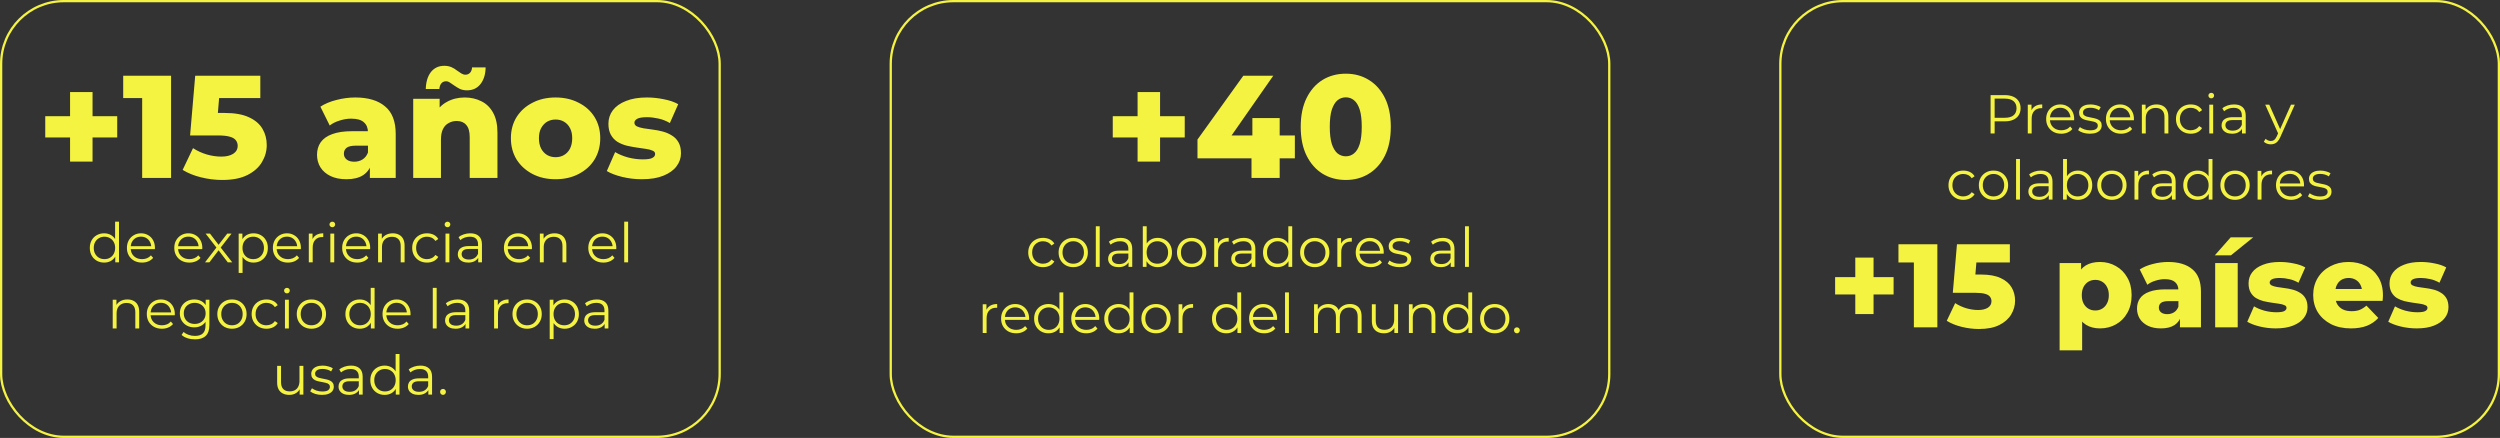
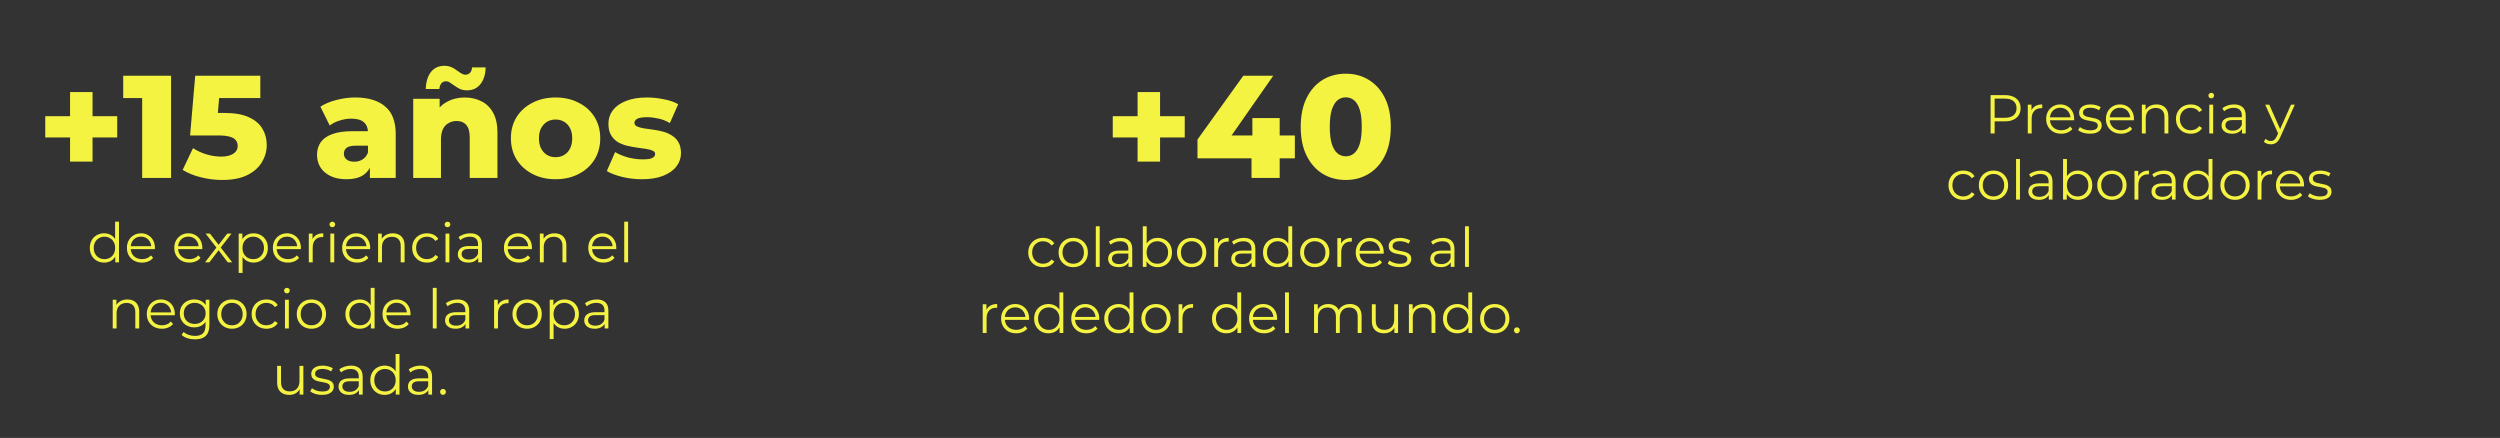
<svg xmlns="http://www.w3.org/2000/svg" width="1096" height="192" viewBox="0 0 1096 192" fill="none">
  <rect x="0" y="0" width="1096" height="192" fill="#333333" stroke="none" />
-   <rect x="0.5" y="0.5" width="315" height="191" rx="27.5" stroke="#F5F342" />
  <path d="M30.717 70.832V40.368H40.573V70.832H30.717ZM19.837 60.272V50.928H51.389V60.272H19.837ZM62.329 78V37.744L67.769 42.992H54.009V33.2H75.001V78H62.329ZM97.418 78.896C94.347 78.896 91.253 78.512 88.138 77.744C85.024 76.976 82.336 75.888 80.075 74.48L84.618 64.944C86.453 66.139 88.437 67.056 90.57 67.696C92.746 68.336 94.901 68.656 97.034 68.656C99.168 68.656 100.896 68.251 102.219 67.44C103.541 66.587 104.203 65.413 104.203 63.92C104.203 63.024 103.947 62.235 103.435 61.552C102.923 60.827 102.048 60.293 100.811 59.952C99.573 59.568 97.802 59.376 95.499 59.376H83.338L85.579 33.2H114.123V42.992H90.058L96.522 37.424L95.05 55.088L88.587 49.52H98.507C102.944 49.52 106.507 50.16 109.195 51.44C111.883 52.677 113.845 54.363 115.083 56.496C116.32 58.587 116.939 60.955 116.939 63.6C116.939 66.245 116.235 68.741 114.826 71.088C113.461 73.392 111.349 75.269 108.491 76.72C105.632 78.171 101.941 78.896 97.418 78.896ZM162.151 78V71.536L161.319 69.936V58.032C161.319 56.112 160.721 54.64 159.527 53.616C158.375 52.549 156.519 52.016 153.958 52.016C152.295 52.016 150.609 52.293 148.903 52.848C147.196 53.36 145.745 54.085 144.551 55.024L140.455 46.768C142.417 45.488 144.764 44.507 147.495 43.824C150.268 43.099 153.02 42.736 155.751 42.736C161.383 42.736 165.735 44.037 168.807 46.64C171.921 49.2 173.479 53.232 173.479 58.736V78H162.151ZM151.911 78.576C149.137 78.576 146.791 78.107 144.871 77.168C142.951 76.229 141.479 74.949 140.455 73.328C139.473 71.707 138.983 69.893 138.983 67.888C138.983 65.755 139.516 63.92 140.583 62.384C141.692 60.805 143.377 59.611 145.639 58.8C147.9 57.947 150.823 57.52 154.407 57.52H162.599V63.856H156.071C154.108 63.856 152.721 64.176 151.911 64.816C151.143 65.456 150.759 66.309 150.759 67.376C150.759 68.443 151.164 69.296 151.975 69.936C152.785 70.576 153.895 70.896 155.303 70.896C156.625 70.896 157.82 70.576 158.887 69.936C159.996 69.253 160.807 68.229 161.319 66.864L162.983 71.344C162.343 73.733 161.084 75.547 159.207 76.784C157.372 77.979 154.94 78.576 151.911 78.576ZM203.746 42.736C206.434 42.736 208.866 43.291 211.042 44.4C213.218 45.467 214.925 47.131 216.162 49.392C217.442 51.653 218.082 54.576 218.082 58.16V78H205.922V60.144C205.922 57.669 205.41 55.877 204.386 54.768C203.405 53.616 202.018 53.04 200.226 53.04C198.946 53.04 197.773 53.339 196.706 53.936C195.639 54.491 194.807 55.365 194.21 56.56C193.613 57.755 193.314 59.312 193.314 61.232V78H181.154V43.312H192.738V53.168L190.498 50.288C191.821 47.771 193.634 45.893 195.938 44.656C198.242 43.376 200.845 42.736 203.746 42.736ZM204.77 39.6C203.618 39.6 202.594 39.408 201.698 39.024C200.845 38.597 200.055 38.128 199.33 37.616C198.605 37.104 197.943 36.656 197.346 36.272C196.749 35.845 196.151 35.632 195.554 35.632C194.701 35.632 194.018 35.931 193.506 36.528C192.994 37.125 192.695 37.957 192.61 39.024H186.658C186.743 35.909 187.49 33.435 188.898 31.6C190.349 29.765 192.311 28.848 194.786 28.848C195.938 28.848 196.962 29.04 197.858 29.424C198.754 29.808 199.543 30.277 200.226 30.832C200.951 31.344 201.613 31.792 202.21 32.176C202.85 32.56 203.447 32.752 204.002 32.752C204.855 32.752 205.538 32.475 206.05 31.92C206.605 31.323 206.903 30.533 206.946 29.552H212.898C212.855 32.539 212.109 34.971 210.658 36.848C209.207 38.683 207.245 39.6 204.77 39.6ZM243.562 78.576C239.765 78.576 236.394 77.808 233.45 76.272C230.506 74.736 228.181 72.624 226.474 69.936C224.81 67.205 223.978 64.091 223.978 60.592C223.978 57.093 224.81 54 226.474 51.312C228.181 48.624 230.506 46.533 233.45 45.04C236.394 43.504 239.765 42.736 243.562 42.736C247.359 42.736 250.73 43.504 253.674 45.04C256.661 46.533 258.986 48.624 260.65 51.312C262.314 54 263.146 57.093 263.146 60.592C263.146 64.091 262.314 67.205 260.65 69.936C258.986 72.624 256.661 74.736 253.674 76.272C250.73 77.808 247.359 78.576 243.562 78.576ZM243.562 68.912C244.97 68.912 246.207 68.592 247.274 67.952C248.383 67.312 249.258 66.373 249.898 65.136C250.538 63.856 250.858 62.341 250.858 60.592C250.858 58.843 250.538 57.371 249.898 56.176C249.258 54.939 248.383 54 247.274 53.36C246.207 52.72 244.97 52.4 243.562 52.4C242.197 52.4 240.959 52.72 239.85 53.36C238.783 54 237.909 54.939 237.226 56.176C236.586 57.371 236.266 58.843 236.266 60.592C236.266 62.341 236.586 63.856 237.226 65.136C237.909 66.373 238.783 67.312 239.85 67.952C240.959 68.592 242.197 68.912 243.562 68.912ZM281.387 78.576C278.443 78.576 275.563 78.235 272.747 77.552C269.974 76.869 267.734 76.016 266.027 74.992L269.675 66.672C271.296 67.653 273.195 68.443 275.371 69.04C277.547 69.595 279.68 69.872 281.771 69.872C283.819 69.872 285.227 69.659 285.995 69.232C286.806 68.805 287.211 68.229 287.211 67.504C287.211 66.821 286.827 66.331 286.059 66.032C285.334 65.691 284.352 65.435 283.115 65.264C281.92 65.093 280.598 64.901 279.147 64.688C277.696 64.475 276.224 64.197 274.731 63.856C273.28 63.472 271.936 62.917 270.699 62.192C269.504 61.424 268.544 60.4 267.819 59.12C267.094 57.84 266.731 56.219 266.731 54.256C266.731 52.037 267.371 50.075 268.651 48.368C269.974 46.619 271.894 45.253 274.411 44.272C276.928 43.248 280 42.736 283.627 42.736C286.059 42.736 288.512 42.992 290.987 43.504C293.504 43.973 295.616 44.699 297.323 45.68L293.675 53.936C291.968 52.955 290.262 52.293 288.555 51.952C286.848 51.568 285.227 51.376 283.691 51.376C281.643 51.376 280.192 51.611 279.339 52.08C278.528 52.549 278.123 53.125 278.123 53.808C278.123 54.491 278.486 55.024 279.211 55.408C279.936 55.749 280.896 56.027 282.091 56.24C283.328 56.411 284.672 56.603 286.123 56.816C287.574 56.987 289.024 57.264 290.475 57.648C291.968 58.032 293.312 58.608 294.507 59.376C295.744 60.101 296.726 61.104 297.451 62.384C298.176 63.621 298.539 65.221 298.539 67.184C298.539 69.317 297.878 71.237 296.555 72.944C295.275 74.651 293.355 76.016 290.795 77.04C288.278 78.064 285.142 78.576 281.387 78.576Z" fill="#F5F342" />
  <path d="M45.661 115.12C44.462 115.12 43.382 114.848 42.422 114.304C41.477 113.76 40.733 113.008 40.19 112.048C39.645 111.072 39.373 109.952 39.373 108.688C39.373 107.408 39.645 106.288 40.19 105.328C40.733 104.368 41.477 103.624 42.422 103.096C43.382 102.552 44.462 102.28 45.661 102.28C46.766 102.28 47.749 102.528 48.614 103.024C49.493 103.52 50.19 104.248 50.702 105.208C51.23 106.152 51.493 107.312 51.493 108.688C51.493 110.048 51.237 111.208 50.725 112.168C50.214 113.128 49.517 113.864 48.638 114.376C47.773 114.872 46.782 115.12 45.661 115.12ZM45.782 113.608C46.678 113.608 47.477 113.408 48.181 113.008C48.901 112.592 49.462 112.016 49.861 111.28C50.278 110.528 50.486 109.664 50.486 108.688C50.486 107.696 50.278 106.832 49.861 106.096C49.462 105.36 48.901 104.792 48.181 104.392C47.477 103.976 46.678 103.768 45.782 103.768C44.901 103.768 44.109 103.976 43.406 104.392C42.702 104.792 42.142 105.36 41.725 106.096C41.309 106.832 41.102 107.696 41.102 108.688C41.102 109.664 41.309 110.528 41.725 111.28C42.142 112.016 42.702 112.592 43.406 113.008C44.109 113.408 44.901 113.608 45.782 113.608ZM50.533 115V111.208L50.702 108.664L50.462 106.12V97.192H52.166V115H50.533ZM62.263 115.12C60.951 115.12 59.799 114.848 58.807 114.304C57.815 113.744 57.039 112.984 56.479 112.024C55.919 111.048 55.639 109.936 55.639 108.688C55.639 107.44 55.903 106.336 56.431 105.376C56.975 104.416 57.711 103.664 58.639 103.12C59.583 102.56 60.639 102.28 61.807 102.28C62.991 102.28 64.039 102.552 64.951 103.096C65.879 103.624 66.607 104.376 67.135 105.352C67.663 106.312 67.927 107.424 67.927 108.688C67.927 108.768 67.919 108.856 67.903 108.952C67.903 109.032 67.903 109.12 67.903 109.216H56.935V107.944H66.991L66.319 108.448C66.319 107.536 66.119 106.728 65.719 106.024C65.335 105.304 64.807 104.744 64.135 104.344C63.463 103.944 62.687 103.744 61.807 103.744C60.943 103.744 60.167 103.944 59.479 104.344C58.791 104.744 58.255 105.304 57.871 106.024C57.487 106.744 57.295 107.568 57.295 108.496V108.76C57.295 109.72 57.503 110.568 57.919 111.304C58.351 112.024 58.943 112.592 59.695 113.008C60.463 113.408 61.335 113.608 62.311 113.608C63.079 113.608 63.791 113.472 64.447 113.2C65.119 112.928 65.695 112.512 66.175 111.952L67.135 113.056C66.575 113.728 65.871 114.24 65.023 114.592C64.191 114.944 63.271 115.12 62.263 115.12ZM83.029 115.12C81.717 115.12 80.565 114.848 79.573 114.304C78.581 113.744 77.805 112.984 77.245 112.024C76.685 111.048 76.405 109.936 76.405 108.688C76.405 107.44 76.669 106.336 77.197 105.376C77.741 104.416 78.477 103.664 79.405 103.12C80.349 102.56 81.405 102.28 82.573 102.28C83.757 102.28 84.805 102.552 85.717 103.096C86.645 103.624 87.373 104.376 87.901 105.352C88.429 106.312 88.693 107.424 88.693 108.688C88.693 108.768 88.685 108.856 88.669 108.952C88.669 109.032 88.669 109.12 88.669 109.216H77.701V107.944H87.757L87.085 108.448C87.085 107.536 86.885 106.728 86.485 106.024C86.101 105.304 85.573 104.744 84.901 104.344C84.229 103.944 83.453 103.744 82.573 103.744C81.709 103.744 80.933 103.944 80.245 104.344C79.557 104.744 79.021 105.304 78.637 106.024C78.253 106.744 78.061 107.568 78.061 108.496V108.76C78.061 109.72 78.269 110.568 78.685 111.304C79.117 112.024 79.709 112.592 80.461 113.008C81.229 113.408 82.101 113.608 83.077 113.608C83.845 113.608 84.557 113.472 85.213 113.2C85.885 112.928 86.461 112.512 86.941 111.952L87.901 113.056C87.341 113.728 86.637 114.24 85.789 114.592C84.957 114.944 84.037 115.12 83.029 115.12ZM89.89 115L95.218 108.088L95.194 108.928L90.13 102.4H92.05L96.202 107.8L95.482 107.776L99.634 102.4H101.506L96.394 109L96.418 108.088L101.794 115H99.85L95.458 109.24L96.13 109.336L91.81 115H89.89ZM111.134 115.12C110.046 115.12 109.062 114.872 108.182 114.376C107.302 113.864 106.598 113.136 106.07 112.192C105.558 111.232 105.302 110.064 105.302 108.688C105.302 107.312 105.558 106.152 106.07 105.208C106.582 104.248 107.278 103.52 108.158 103.024C109.038 102.528 110.03 102.28 111.134 102.28C112.334 102.28 113.406 102.552 114.35 103.096C115.31 103.624 116.062 104.376 116.606 105.352C117.15 106.312 117.422 107.424 117.422 108.688C117.422 109.968 117.15 111.088 116.606 112.048C116.062 113.008 115.31 113.76 114.35 114.304C113.406 114.848 112.334 115.12 111.134 115.12ZM104.63 119.656V102.4H106.262V106.192L106.094 108.712L106.334 111.256V119.656H104.63ZM111.014 113.608C111.91 113.608 112.71 113.408 113.414 113.008C114.118 112.592 114.678 112.016 115.094 111.28C115.51 110.528 115.718 109.664 115.718 108.688C115.718 107.712 115.51 106.856 115.094 106.12C114.678 105.384 114.118 104.808 113.414 104.392C112.71 103.976 111.91 103.768 111.014 103.768C110.118 103.768 109.31 103.976 108.59 104.392C107.886 104.808 107.326 105.384 106.91 106.12C106.51 106.856 106.31 107.712 106.31 108.688C106.31 109.664 106.51 110.528 106.91 111.28C107.326 112.016 107.886 112.592 108.59 113.008C109.31 113.408 110.118 113.608 111.014 113.608ZM126.248 115.12C124.936 115.12 123.784 114.848 122.792 114.304C121.8 113.744 121.024 112.984 120.464 112.024C119.904 111.048 119.624 109.936 119.624 108.688C119.624 107.44 119.888 106.336 120.416 105.376C120.96 104.416 121.696 103.664 122.624 103.12C123.568 102.56 124.624 102.28 125.792 102.28C126.976 102.28 128.024 102.552 128.936 103.096C129.864 103.624 130.592 104.376 131.12 105.352C131.648 106.312 131.912 107.424 131.912 108.688C131.912 108.768 131.904 108.856 131.888 108.952C131.888 109.032 131.888 109.12 131.888 109.216H120.92V107.944H130.976L130.304 108.448C130.304 107.536 130.104 106.728 129.704 106.024C129.32 105.304 128.792 104.744 128.12 104.344C127.448 103.944 126.672 103.744 125.792 103.744C124.928 103.744 124.152 103.944 123.464 104.344C122.776 104.744 122.24 105.304 121.856 106.024C121.472 106.744 121.28 107.568 121.28 108.496V108.76C121.28 109.72 121.488 110.568 121.904 111.304C122.336 112.024 122.928 112.592 123.68 113.008C124.448 113.408 125.32 113.608 126.296 113.608C127.064 113.608 127.776 113.472 128.432 113.2C129.104 112.928 129.68 112.512 130.16 111.952L131.12 113.056C130.56 113.728 129.856 114.24 129.008 114.592C128.176 114.944 127.256 115.12 126.248 115.12ZM135.38 115V102.4H137.012V105.832L136.844 105.232C137.196 104.272 137.788 103.544 138.62 103.048C139.452 102.536 140.484 102.28 141.716 102.28V103.936C141.652 103.936 141.588 103.936 141.524 103.936C141.46 103.92 141.396 103.912 141.332 103.912C140.004 103.912 138.964 104.32 138.212 105.136C137.46 105.936 137.084 107.08 137.084 108.568V115H135.38ZM144.825 115V102.4H146.529V115H144.825ZM145.689 99.616C145.337 99.616 145.041 99.496 144.801 99.256C144.561 99.016 144.441 98.728 144.441 98.392C144.441 98.056 144.561 97.776 144.801 97.552C145.041 97.312 145.337 97.192 145.689 97.192C146.041 97.192 146.337 97.304 146.577 97.528C146.817 97.752 146.937 98.032 146.937 98.368C146.937 98.72 146.817 99.016 146.577 99.256C146.353 99.496 146.057 99.616 145.689 99.616ZM156.623 115.12C155.311 115.12 154.159 114.848 153.167 114.304C152.175 113.744 151.399 112.984 150.839 112.024C150.279 111.048 149.999 109.936 149.999 108.688C149.999 107.44 150.263 106.336 150.791 105.376C151.335 104.416 152.071 103.664 152.999 103.12C153.943 102.56 154.999 102.28 156.167 102.28C157.351 102.28 158.399 102.552 159.311 103.096C160.239 103.624 160.967 104.376 161.495 105.352C162.023 106.312 162.287 107.424 162.287 108.688C162.287 108.768 162.279 108.856 162.263 108.952C162.263 109.032 162.263 109.12 162.263 109.216H151.295V107.944H161.351L160.679 108.448C160.679 107.536 160.479 106.728 160.079 106.024C159.695 105.304 159.167 104.744 158.495 104.344C157.823 103.944 157.047 103.744 156.167 103.744C155.303 103.744 154.527 103.944 153.839 104.344C153.151 104.744 152.615 105.304 152.231 106.024C151.847 106.744 151.655 107.568 151.655 108.496V108.76C151.655 109.72 151.863 110.568 152.279 111.304C152.711 112.024 153.303 112.592 154.055 113.008C154.823 113.408 155.695 113.608 156.671 113.608C157.439 113.608 158.151 113.472 158.807 113.2C159.479 112.928 160.055 112.512 160.535 111.952L161.495 113.056C160.935 113.728 160.231 114.24 159.383 114.592C158.551 114.944 157.631 115.12 156.623 115.12ZM172.187 102.28C173.211 102.28 174.107 102.48 174.875 102.88C175.659 103.264 176.267 103.856 176.699 104.656C177.147 105.456 177.371 106.464 177.371 107.68V115H175.667V107.848C175.667 106.52 175.331 105.52 174.659 104.848C174.003 104.16 173.075 103.816 171.875 103.816C170.979 103.816 170.195 104 169.523 104.368C168.867 104.72 168.355 105.24 167.987 105.928C167.635 106.6 167.459 107.416 167.459 108.376V115H165.755V102.4H167.387V105.856L167.123 105.208C167.523 104.296 168.163 103.584 169.043 103.072C169.923 102.544 170.971 102.28 172.187 102.28ZM187.206 115.12C185.958 115.12 184.838 114.848 183.846 114.304C182.87 113.744 182.102 112.984 181.542 112.024C180.982 111.048 180.702 109.936 180.702 108.688C180.702 107.424 180.982 106.312 181.542 105.352C182.102 104.392 182.87 103.64 183.846 103.096C184.838 102.552 185.958 102.28 187.206 102.28C188.278 102.28 189.246 102.488 190.11 102.904C190.974 103.32 191.654 103.944 192.15 104.776L190.878 105.64C190.446 105 189.91 104.528 189.27 104.224C188.63 103.92 187.934 103.768 187.182 103.768C186.286 103.768 185.478 103.976 184.758 104.392C184.038 104.792 183.47 105.36 183.054 106.096C182.638 106.832 182.43 107.696 182.43 108.688C182.43 109.68 182.638 110.544 183.054 111.28C183.47 112.016 184.038 112.592 184.758 113.008C185.478 113.408 186.286 113.608 187.182 113.608C187.934 113.608 188.63 113.456 189.27 113.152C189.91 112.848 190.446 112.384 190.878 111.76L192.15 112.624C191.654 113.44 190.974 114.064 190.11 114.496C189.246 114.912 188.278 115.12 187.206 115.12ZM195.31 115V102.4H197.014V115H195.31ZM196.174 99.616C195.822 99.616 195.526 99.496 195.286 99.256C195.046 99.016 194.926 98.728 194.926 98.392C194.926 98.056 195.046 97.776 195.286 97.552C195.526 97.312 195.822 97.192 196.174 97.192C196.526 97.192 196.822 97.304 197.062 97.528C197.302 97.752 197.422 98.032 197.422 98.368C197.422 98.72 197.302 99.016 197.062 99.256C196.838 99.496 196.542 99.616 196.174 99.616ZM209.651 115V112.216L209.579 111.76V107.104C209.579 106.032 209.275 105.208 208.667 104.632C208.075 104.056 207.187 103.768 206.003 103.768C205.187 103.768 204.411 103.904 203.675 104.176C202.939 104.448 202.315 104.808 201.803 105.256L201.035 103.984C201.675 103.44 202.443 103.024 203.339 102.736C204.235 102.432 205.179 102.28 206.171 102.28C207.803 102.28 209.059 102.688 209.939 103.504C210.835 104.304 211.283 105.528 211.283 107.176V115H209.651ZM205.307 115.12C204.363 115.12 203.539 114.968 202.835 114.664C202.147 114.344 201.619 113.912 201.251 113.368C200.883 112.808 200.699 112.168 200.699 111.448C200.699 110.792 200.851 110.2 201.155 109.672C201.475 109.128 201.987 108.696 202.691 108.376C203.411 108.04 204.371 107.872 205.571 107.872H209.915V109.144H205.619C204.403 109.144 203.555 109.36 203.075 109.792C202.611 110.224 202.379 110.76 202.379 111.4C202.379 112.12 202.659 112.696 203.219 113.128C203.779 113.56 204.563 113.776 205.571 113.776C206.531 113.776 207.355 113.56 208.043 113.128C208.747 112.68 209.259 112.04 209.579 111.208L209.963 112.384C209.643 113.216 209.083 113.88 208.283 114.376C207.499 114.872 206.507 115.12 205.307 115.12ZM227.544 115.12C226.232 115.12 225.08 114.848 224.088 114.304C223.096 113.744 222.32 112.984 221.76 112.024C221.2 111.048 220.92 109.936 220.92 108.688C220.92 107.44 221.184 106.336 221.712 105.376C222.256 104.416 222.992 103.664 223.92 103.12C224.864 102.56 225.92 102.28 227.088 102.28C228.272 102.28 229.32 102.552 230.232 103.096C231.16 103.624 231.888 104.376 232.416 105.352C232.944 106.312 233.208 107.424 233.208 108.688C233.208 108.768 233.2 108.856 233.184 108.952C233.184 109.032 233.184 109.12 233.184 109.216H222.216V107.944H232.272L231.6 108.448C231.6 107.536 231.4 106.728 231 106.024C230.616 105.304 230.088 104.744 229.416 104.344C228.744 103.944 227.968 103.744 227.088 103.744C226.224 103.744 225.448 103.944 224.76 104.344C224.072 104.744 223.536 105.304 223.152 106.024C222.768 106.744 222.576 107.568 222.576 108.496V108.76C222.576 109.72 222.784 110.568 223.2 111.304C223.632 112.024 224.224 112.592 224.976 113.008C225.744 113.408 226.616 113.608 227.592 113.608C228.36 113.608 229.072 113.472 229.728 113.2C230.4 112.928 230.976 112.512 231.456 111.952L232.416 113.056C231.856 113.728 231.152 114.24 230.304 114.592C229.472 114.944 228.552 115.12 227.544 115.12ZM243.109 102.28C244.133 102.28 245.029 102.48 245.797 102.88C246.581 103.264 247.189 103.856 247.621 104.656C248.069 105.456 248.293 106.464 248.293 107.68V115H246.589V107.848C246.589 106.52 246.253 105.52 245.581 104.848C244.925 104.16 243.997 103.816 242.797 103.816C241.901 103.816 241.117 104 240.445 104.368C239.789 104.72 239.277 105.24 238.909 105.928C238.557 106.6 238.381 107.416 238.381 108.376V115H236.677V102.4H238.309V105.856L238.045 105.208C238.445 104.296 239.085 103.584 239.965 103.072C240.845 102.544 241.893 102.28 243.109 102.28ZM264.529 115.12C263.217 115.12 262.065 114.848 261.073 114.304C260.081 113.744 259.305 112.984 258.745 112.024C258.185 111.048 257.905 109.936 257.905 108.688C257.905 107.44 258.169 106.336 258.697 105.376C259.241 104.416 259.977 103.664 260.905 103.12C261.849 102.56 262.905 102.28 264.073 102.28C265.257 102.28 266.305 102.552 267.217 103.096C268.145 103.624 268.873 104.376 269.401 105.352C269.929 106.312 270.193 107.424 270.193 108.688C270.193 108.768 270.185 108.856 270.169 108.952C270.169 109.032 270.169 109.12 270.169 109.216H259.201V107.944H269.257L268.585 108.448C268.585 107.536 268.385 106.728 267.985 106.024C267.601 105.304 267.073 104.744 266.401 104.344C265.729 103.944 264.953 103.744 264.073 103.744C263.209 103.744 262.433 103.944 261.745 104.344C261.057 104.744 260.521 105.304 260.137 106.024C259.753 106.744 259.561 107.568 259.561 108.496V108.76C259.561 109.72 259.769 110.568 260.185 111.304C260.617 112.024 261.209 112.592 261.961 113.008C262.729 113.408 263.601 113.608 264.577 113.608C265.345 113.608 266.057 113.472 266.713 113.2C267.385 112.928 267.961 112.512 268.441 111.952L269.401 113.056C268.841 113.728 268.137 114.24 267.289 114.592C266.457 114.944 265.537 115.12 264.529 115.12ZM273.661 115V97.192H275.365V115H273.661ZM55.843 131.28C56.867 131.28 57.763 131.48 58.531 131.88C59.315 132.264 59.923 132.856 60.355 133.656C60.803 134.456 61.027 135.464 61.027 136.68V144H59.323V136.848C59.323 135.52 58.987 134.52 58.315 133.848C57.659 133.16 56.731 132.816 55.531 132.816C54.635 132.816 53.851 133 53.179 133.368C52.523 133.72 52.011 134.24 51.643 134.928C51.291 135.6 51.115 136.416 51.115 137.376V144H49.411V131.4H51.043V134.856L50.779 134.208C51.179 133.296 51.819 132.584 52.699 132.072C53.579 131.544 54.627 131.28 55.843 131.28ZM70.982 144.12C69.67 144.12 68.518 143.848 67.526 143.304C66.534 142.744 65.758 141.984 65.198 141.024C64.638 140.048 64.358 138.936 64.358 137.688C64.358 136.44 64.622 135.336 65.15 134.376C65.694 133.416 66.43 132.664 67.358 132.12C68.302 131.56 69.358 131.28 70.526 131.28C71.71 131.28 72.758 131.552 73.67 132.096C74.598 132.624 75.326 133.376 75.854 134.352C76.382 135.312 76.646 136.424 76.646 137.688C76.646 137.768 76.638 137.856 76.622 137.952C76.622 138.032 76.622 138.12 76.622 138.216H65.654V136.944H75.71L75.038 137.448C75.038 136.536 74.838 135.728 74.438 135.024C74.054 134.304 73.526 133.744 72.854 133.344C72.182 132.944 71.406 132.744 70.526 132.744C69.662 132.744 68.886 132.944 68.198 133.344C67.51 133.744 66.974 134.304 66.59 135.024C66.206 135.744 66.014 136.568 66.014 137.496V137.76C66.014 138.72 66.222 139.568 66.638 140.304C67.07 141.024 67.662 141.592 68.414 142.008C69.182 142.408 70.054 142.608 71.03 142.608C71.798 142.608 72.51 142.472 73.166 142.2C73.838 141.928 74.414 141.512 74.894 140.952L75.854 142.056C75.294 142.728 74.59 143.24 73.742 143.592C72.91 143.944 71.99 144.12 70.982 144.12ZM85.49 148.776C84.338 148.776 83.234 148.608 82.178 148.272C81.122 147.936 80.266 147.456 79.61 146.832L80.474 145.536C81.066 146.064 81.794 146.48 82.658 146.784C83.538 147.104 84.466 147.264 85.442 147.264C87.042 147.264 88.218 146.888 88.97 146.136C89.722 145.4 90.098 144.248 90.098 142.68V139.536L90.338 137.376L90.17 135.216V131.4H91.802V142.464C91.802 144.64 91.266 146.232 90.194 147.24C89.138 148.264 87.57 148.776 85.49 148.776ZM85.178 143.52C83.978 143.52 82.898 143.264 81.938 142.752C80.978 142.224 80.218 141.496 79.658 140.568C79.114 139.64 78.842 138.576 78.842 137.376C78.842 136.176 79.114 135.12 79.658 134.208C80.218 133.28 80.978 132.56 81.938 132.048C82.898 131.536 83.978 131.28 85.178 131.28C86.298 131.28 87.306 131.512 88.202 131.976C89.098 132.44 89.81 133.128 90.338 134.04C90.866 134.952 91.13 136.064 91.13 137.376C91.13 138.688 90.866 139.8 90.338 140.712C89.81 141.624 89.098 142.32 88.202 142.8C87.306 143.28 86.298 143.52 85.178 143.52ZM85.346 142.008C86.274 142.008 87.098 141.816 87.818 141.432C88.538 141.032 89.106 140.488 89.522 139.8C89.938 139.096 90.146 138.288 90.146 137.376C90.146 136.464 89.938 135.664 89.522 134.976C89.106 134.288 88.538 133.752 87.818 133.368C87.098 132.968 86.274 132.768 85.346 132.768C84.434 132.768 83.61 132.968 82.874 133.368C82.154 133.752 81.586 134.288 81.17 134.976C80.77 135.664 80.57 136.464 80.57 137.376C80.57 138.288 80.77 139.096 81.17 139.8C81.586 140.488 82.154 141.032 82.874 141.432C83.61 141.816 84.434 142.008 85.346 142.008ZM101.68 144.12C100.464 144.12 99.368 143.848 98.392 143.304C97.432 142.744 96.672 141.984 96.112 141.024C95.552 140.048 95.272 138.936 95.272 137.688C95.272 136.424 95.552 135.312 96.112 134.352C96.672 133.392 97.432 132.64 98.392 132.096C99.352 131.552 100.448 131.28 101.68 131.28C102.928 131.28 104.032 131.552 104.992 132.096C105.968 132.64 106.728 133.392 107.272 134.352C107.832 135.312 108.112 136.424 108.112 137.688C108.112 138.936 107.832 140.048 107.272 141.024C106.728 141.984 105.968 142.744 104.992 143.304C104.016 143.848 102.912 144.12 101.68 144.12ZM101.68 142.608C102.592 142.608 103.4 142.408 104.104 142.008C104.808 141.592 105.36 141.016 105.76 140.28C106.176 139.528 106.384 138.664 106.384 137.688C106.384 136.696 106.176 135.832 105.76 135.096C105.36 134.36 104.808 133.792 104.104 133.392C103.4 132.976 102.6 132.768 101.704 132.768C100.808 132.768 100.008 132.976 99.304 133.392C98.6 133.792 98.04 134.36 97.624 135.096C97.208 135.832 97 136.696 97 137.688C97 138.664 97.208 139.528 97.624 140.28C98.04 141.016 98.6 141.592 99.304 142.008C100.008 142.408 100.8 142.608 101.68 142.608ZM116.823 144.12C115.575 144.12 114.455 143.848 113.463 143.304C112.487 142.744 111.719 141.984 111.159 141.024C110.599 140.048 110.319 138.936 110.319 137.688C110.319 136.424 110.599 135.312 111.159 134.352C111.719 133.392 112.487 132.64 113.463 132.096C114.455 131.552 115.575 131.28 116.823 131.28C117.895 131.28 118.863 131.488 119.727 131.904C120.591 132.32 121.271 132.944 121.767 133.776L120.495 134.64C120.063 134 119.527 133.528 118.887 133.224C118.247 132.92 117.551 132.768 116.799 132.768C115.903 132.768 115.095 132.976 114.375 133.392C113.655 133.792 113.087 134.36 112.671 135.096C112.255 135.832 112.047 136.696 112.047 137.688C112.047 138.68 112.255 139.544 112.671 140.28C113.087 141.016 113.655 141.592 114.375 142.008C115.095 142.408 115.903 142.608 116.799 142.608C117.551 142.608 118.247 142.456 118.887 142.152C119.527 141.848 120.063 141.384 120.495 140.76L121.767 141.624C121.271 142.44 120.591 143.064 119.727 143.496C118.863 143.912 117.895 144.12 116.823 144.12ZM124.927 144V131.4H126.631V144H124.927ZM125.791 128.616C125.439 128.616 125.143 128.496 124.903 128.256C124.663 128.016 124.543 127.728 124.543 127.392C124.543 127.056 124.663 126.776 124.903 126.552C125.143 126.312 125.439 126.192 125.791 126.192C126.143 126.192 126.439 126.304 126.679 126.528C126.919 126.752 127.039 127.032 127.039 127.368C127.039 127.72 126.919 128.016 126.679 128.256C126.455 128.496 126.159 128.616 125.791 128.616ZM136.508 144.12C135.292 144.12 134.196 143.848 133.22 143.304C132.26 142.744 131.5 141.984 130.94 141.024C130.38 140.048 130.1 138.936 130.1 137.688C130.1 136.424 130.38 135.312 130.94 134.352C131.5 133.392 132.26 132.64 133.22 132.096C134.18 131.552 135.276 131.28 136.508 131.28C137.756 131.28 138.86 131.552 139.82 132.096C140.796 132.64 141.556 133.392 142.1 134.352C142.66 135.312 142.94 136.424 142.94 137.688C142.94 138.936 142.66 140.048 142.1 141.024C141.556 141.984 140.796 142.744 139.82 143.304C138.844 143.848 137.74 144.12 136.508 144.12ZM136.508 142.608C137.42 142.608 138.228 142.408 138.932 142.008C139.636 141.592 140.188 141.016 140.588 140.28C141.004 139.528 141.212 138.664 141.212 137.688C141.212 136.696 141.004 135.832 140.588 135.096C140.188 134.36 139.636 133.792 138.932 133.392C138.228 132.976 137.428 132.768 136.532 132.768C135.636 132.768 134.836 132.976 134.132 133.392C133.428 133.792 132.868 134.36 132.452 135.096C132.036 135.832 131.828 136.696 131.828 137.688C131.828 138.664 132.036 139.528 132.452 140.28C132.868 141.016 133.428 141.592 134.132 142.008C134.836 142.408 135.628 142.608 136.508 142.608ZM157.716 144.12C156.516 144.12 155.436 143.848 154.476 143.304C153.532 142.76 152.788 142.008 152.244 141.048C151.7 140.072 151.428 138.952 151.428 137.688C151.428 136.408 151.7 135.288 152.244 134.328C152.788 133.368 153.532 132.624 154.476 132.096C155.436 131.552 156.516 131.28 157.716 131.28C158.82 131.28 159.804 131.528 160.668 132.024C161.548 132.52 162.244 133.248 162.756 134.208C163.284 135.152 163.548 136.312 163.548 137.688C163.548 139.048 163.292 140.208 162.78 141.168C162.268 142.128 161.572 142.864 160.692 143.376C159.828 143.872 158.836 144.12 157.716 144.12ZM157.836 142.608C158.732 142.608 159.532 142.408 160.236 142.008C160.956 141.592 161.516 141.016 161.916 140.28C162.332 139.528 162.54 138.664 162.54 137.688C162.54 136.696 162.332 135.832 161.916 135.096C161.516 134.36 160.956 133.792 160.236 133.392C159.532 132.976 158.732 132.768 157.836 132.768C156.956 132.768 156.164 132.976 155.46 133.392C154.756 133.792 154.196 134.36 153.78 135.096C153.364 135.832 153.156 136.696 153.156 137.688C153.156 138.664 153.364 139.528 153.78 140.28C154.196 141.016 154.756 141.592 155.46 142.008C156.164 142.408 156.956 142.608 157.836 142.608ZM162.588 144V140.208L162.756 137.664L162.516 135.12V126.192H164.22V144H162.588ZM174.318 144.12C173.006 144.12 171.854 143.848 170.862 143.304C169.87 142.744 169.094 141.984 168.534 141.024C167.974 140.048 167.694 138.936 167.694 137.688C167.694 136.44 167.958 135.336 168.486 134.376C169.03 133.416 169.766 132.664 170.694 132.12C171.638 131.56 172.694 131.28 173.862 131.28C175.046 131.28 176.094 131.552 177.006 132.096C177.934 132.624 178.662 133.376 179.19 134.352C179.718 135.312 179.982 136.424 179.982 137.688C179.982 137.768 179.974 137.856 179.958 137.952C179.958 138.032 179.958 138.12 179.958 138.216H168.99V136.944H179.046L178.374 137.448C178.374 136.536 178.174 135.728 177.774 135.024C177.39 134.304 176.862 133.744 176.19 133.344C175.518 132.944 174.742 132.744 173.862 132.744C172.998 132.744 172.222 132.944 171.534 133.344C170.846 133.744 170.31 134.304 169.926 135.024C169.542 135.744 169.35 136.568 169.35 137.496V137.76C169.35 138.72 169.558 139.568 169.974 140.304C170.406 141.024 170.998 141.592 171.75 142.008C172.518 142.408 173.39 142.608 174.366 142.608C175.134 142.608 175.846 142.472 176.502 142.2C177.174 141.928 177.75 141.512 178.23 140.952L179.19 142.056C178.63 142.728 177.926 143.24 177.078 143.592C176.246 143.944 175.326 144.12 174.318 144.12ZM189.731 144V126.192H191.435V144H189.731ZM204.073 144V141.216L204.001 140.76V136.104C204.001 135.032 203.697 134.208 203.089 133.632C202.497 133.056 201.609 132.768 200.425 132.768C199.609 132.768 198.833 132.904 198.097 133.176C197.361 133.448 196.737 133.808 196.225 134.256L195.457 132.984C196.097 132.44 196.865 132.024 197.761 131.736C198.657 131.432 199.601 131.28 200.593 131.28C202.225 131.28 203.481 131.688 204.361 132.504C205.257 133.304 205.705 134.528 205.705 136.176V144H204.073ZM199.729 144.12C198.785 144.12 197.961 143.968 197.257 143.664C196.569 143.344 196.041 142.912 195.673 142.368C195.305 141.808 195.121 141.168 195.121 140.448C195.121 139.792 195.273 139.2 195.577 138.672C195.897 138.128 196.409 137.696 197.113 137.376C197.833 137.04 198.793 136.872 199.993 136.872H204.337V138.144H200.041C198.825 138.144 197.977 138.36 197.497 138.792C197.033 139.224 196.801 139.76 196.801 140.4C196.801 141.12 197.081 141.696 197.641 142.128C198.201 142.56 198.985 142.776 199.993 142.776C200.953 142.776 201.777 142.56 202.465 142.128C203.169 141.68 203.681 141.04 204.001 140.208L204.385 141.384C204.065 142.216 203.505 142.88 202.705 143.376C201.921 143.872 200.929 144.12 199.729 144.12ZM216.614 144V131.4H218.246V134.832L218.078 134.232C218.43 133.272 219.022 132.544 219.854 132.048C220.686 131.536 221.718 131.28 222.95 131.28V132.936C222.886 132.936 222.822 132.936 222.758 132.936C222.694 132.92 222.63 132.912 222.566 132.912C221.238 132.912 220.198 133.32 219.446 134.136C218.694 134.936 218.318 136.08 218.318 137.568V144H216.614ZM231.078 144.12C229.862 144.12 228.766 143.848 227.79 143.304C226.83 142.744 226.07 141.984 225.51 141.024C224.95 140.048 224.67 138.936 224.67 137.688C224.67 136.424 224.95 135.312 225.51 134.352C226.07 133.392 226.83 132.64 227.79 132.096C228.75 131.552 229.846 131.28 231.078 131.28C232.326 131.28 233.43 131.552 234.39 132.096C235.366 132.64 236.126 133.392 236.67 134.352C237.23 135.312 237.51 136.424 237.51 137.688C237.51 138.936 237.23 140.048 236.67 141.024C236.126 141.984 235.366 142.744 234.39 143.304C233.414 143.848 232.31 144.12 231.078 144.12ZM231.078 142.608C231.99 142.608 232.798 142.408 233.502 142.008C234.206 141.592 234.758 141.016 235.158 140.28C235.574 139.528 235.782 138.664 235.782 137.688C235.782 136.696 235.574 135.832 235.158 135.096C234.758 134.36 234.206 133.792 233.502 133.392C232.798 132.976 231.998 132.768 231.102 132.768C230.206 132.768 229.406 132.976 228.702 133.392C227.998 133.792 227.438 134.36 227.022 135.096C226.606 135.832 226.398 136.696 226.398 137.688C226.398 138.664 226.606 139.528 227.022 140.28C227.438 141.016 227.998 141.592 228.702 142.008C229.406 142.408 230.198 142.608 231.078 142.608ZM247.493 144.12C246.405 144.12 245.421 143.872 244.541 143.376C243.661 142.864 242.957 142.136 242.429 141.192C241.917 140.232 241.661 139.064 241.661 137.688C241.661 136.312 241.917 135.152 242.429 134.208C242.941 133.248 243.637 132.52 244.517 132.024C245.397 131.528 246.389 131.28 247.493 131.28C248.693 131.28 249.765 131.552 250.709 132.096C251.669 132.624 252.421 133.376 252.965 134.352C253.509 135.312 253.781 136.424 253.781 137.688C253.781 138.968 253.509 140.088 252.965 141.048C252.421 142.008 251.669 142.76 250.709 143.304C249.765 143.848 248.693 144.12 247.493 144.12ZM240.989 148.656V131.4H242.621V135.192L242.453 137.712L242.693 140.256V148.656H240.989ZM247.373 142.608C248.269 142.608 249.069 142.408 249.773 142.008C250.477 141.592 251.037 141.016 251.453 140.28C251.869 139.528 252.077 138.664 252.077 137.688C252.077 136.712 251.869 135.856 251.453 135.12C251.037 134.384 250.477 133.808 249.773 133.392C249.069 132.976 248.269 132.768 247.373 132.768C246.477 132.768 245.669 132.976 244.949 133.392C244.245 133.808 243.685 134.384 243.269 135.12C242.869 135.856 242.669 136.712 242.669 137.688C242.669 138.664 242.869 139.528 243.269 140.28C243.685 141.016 244.245 141.592 244.949 142.008C245.669 142.408 246.477 142.608 247.373 142.608ZM265.081 144V141.216L265.009 140.76V136.104C265.009 135.032 264.705 134.208 264.097 133.632C263.505 133.056 262.617 132.768 261.433 132.768C260.617 132.768 259.841 132.904 259.105 133.176C258.369 133.448 257.745 133.808 257.233 134.256L256.465 132.984C257.105 132.44 257.873 132.024 258.769 131.736C259.665 131.432 260.609 131.28 261.601 131.28C263.233 131.28 264.489 131.688 265.369 132.504C266.265 133.304 266.713 134.528 266.713 136.176V144H265.081ZM260.737 144.12C259.793 144.12 258.969 143.968 258.265 143.664C257.577 143.344 257.049 142.912 256.681 142.368C256.313 141.808 256.129 141.168 256.129 140.448C256.129 139.792 256.281 139.2 256.585 138.672C256.905 138.128 257.417 137.696 258.121 137.376C258.841 137.04 259.801 136.872 261.001 136.872H265.345V138.144H261.049C259.833 138.144 258.985 138.36 258.505 138.792C258.041 139.224 257.809 139.76 257.809 140.4C257.809 141.12 258.089 141.696 258.649 142.128C259.209 142.56 259.993 142.776 261.001 142.776C261.961 142.776 262.785 142.56 263.473 142.128C264.177 141.68 264.689 141.04 265.009 140.208L265.393 141.384C265.073 142.216 264.513 142.88 263.713 143.376C262.929 143.872 261.937 144.12 260.737 144.12ZM126.83 173.12C125.758 173.12 124.822 172.92 124.022 172.52C123.222 172.12 122.598 171.52 122.15 170.72C121.718 169.92 121.502 168.92 121.502 167.72V160.4H123.206V167.528C123.206 168.872 123.534 169.888 124.19 170.576C124.862 171.248 125.798 171.584 126.998 171.584C127.878 171.584 128.638 171.408 129.278 171.056C129.934 170.688 130.43 170.16 130.766 169.472C131.118 168.784 131.294 167.96 131.294 167V160.4H132.998V173H131.366V169.544L131.63 170.168C131.23 171.096 130.606 171.824 129.758 172.352C128.926 172.864 127.95 173.12 126.83 173.12ZM141.131 173.12C140.091 173.12 139.107 172.976 138.179 172.688C137.251 172.384 136.523 172.008 135.995 171.56L136.763 170.216C137.275 170.6 137.931 170.936 138.731 171.224C139.531 171.496 140.371 171.632 141.251 171.632C142.451 171.632 143.315 171.448 143.843 171.08C144.371 170.696 144.635 170.192 144.635 169.568C144.635 169.104 144.483 168.744 144.179 168.488C143.891 168.216 143.507 168.016 143.027 167.888C142.547 167.744 142.011 167.624 141.419 167.528C140.827 167.432 140.235 167.32 139.643 167.192C139.067 167.064 138.539 166.88 138.059 166.64C137.579 166.384 137.187 166.04 136.883 165.608C136.595 165.176 136.451 164.6 136.451 163.88C136.451 163.192 136.643 162.576 137.027 162.032C137.411 161.488 137.971 161.064 138.707 160.76C139.459 160.44 140.371 160.28 141.443 160.28C142.259 160.28 143.075 160.392 143.891 160.616C144.707 160.824 145.379 161.104 145.907 161.456L145.163 162.824C144.603 162.44 144.003 162.168 143.363 162.008C142.723 161.832 142.083 161.744 141.443 161.744C140.307 161.744 139.467 161.944 138.923 162.344C138.395 162.728 138.131 163.224 138.131 163.832C138.131 164.312 138.275 164.688 138.563 164.96C138.867 165.232 139.259 165.448 139.739 165.608C140.235 165.752 140.771 165.872 141.347 165.968C141.939 166.064 142.523 166.184 143.099 166.328C143.691 166.456 144.227 166.64 144.707 166.88C145.203 167.104 145.595 167.432 145.883 167.864C146.187 168.28 146.339 168.832 146.339 169.52C146.339 170.256 146.131 170.896 145.715 171.44C145.315 171.968 144.723 172.384 143.939 172.688C143.171 172.976 142.235 173.12 141.131 173.12ZM157.362 173V170.216L157.29 169.76V165.104C157.29 164.032 156.986 163.208 156.378 162.632C155.786 162.056 154.898 161.768 153.714 161.768C152.898 161.768 152.122 161.904 151.386 162.176C150.65 162.448 150.026 162.808 149.514 163.256L148.746 161.984C149.386 161.44 150.154 161.024 151.05 160.736C151.946 160.432 152.89 160.28 153.882 160.28C155.514 160.28 156.77 160.688 157.65 161.504C158.546 162.304 158.994 163.528 158.994 165.176V173H157.362ZM153.018 173.12C152.074 173.12 151.25 172.968 150.546 172.664C149.858 172.344 149.33 171.912 148.962 171.368C148.594 170.808 148.41 170.168 148.41 169.448C148.41 168.792 148.562 168.2 148.866 167.672C149.186 167.128 149.698 166.696 150.402 166.376C151.122 166.04 152.082 165.872 153.282 165.872H157.626V167.144H153.33C152.114 167.144 151.266 167.36 150.786 167.792C150.322 168.224 150.09 168.76 150.09 169.4C150.09 170.12 150.37 170.696 150.93 171.128C151.49 171.56 152.274 171.776 153.282 171.776C154.242 171.776 155.066 171.56 155.754 171.128C156.458 170.68 156.97 170.04 157.29 169.208L157.674 170.384C157.354 171.216 156.794 171.88 155.994 172.376C155.21 172.872 154.218 173.12 153.018 173.12ZM168.638 173.12C167.438 173.12 166.358 172.848 165.398 172.304C164.454 171.76 163.71 171.008 163.166 170.048C162.622 169.072 162.35 167.952 162.35 166.688C162.35 165.408 162.622 164.288 163.166 163.328C163.71 162.368 164.454 161.624 165.398 161.096C166.358 160.552 167.438 160.28 168.638 160.28C169.742 160.28 170.726 160.528 171.59 161.024C172.47 161.52 173.166 162.248 173.678 163.208C174.206 164.152 174.47 165.312 174.47 166.688C174.47 168.048 174.214 169.208 173.702 170.168C173.19 171.128 172.494 171.864 171.614 172.376C170.75 172.872 169.758 173.12 168.638 173.12ZM168.758 171.608C169.654 171.608 170.454 171.408 171.158 171.008C171.878 170.592 172.438 170.016 172.838 169.28C173.254 168.528 173.462 167.664 173.462 166.688C173.462 165.696 173.254 164.832 172.838 164.096C172.438 163.36 171.878 162.792 171.158 162.392C170.454 161.976 169.654 161.768 168.758 161.768C167.878 161.768 167.086 161.976 166.382 162.392C165.678 162.792 165.118 163.36 164.702 164.096C164.286 164.832 164.078 165.696 164.078 166.688C164.078 167.664 164.286 168.528 164.702 169.28C165.118 170.016 165.678 170.592 166.382 171.008C167.086 171.408 167.878 171.608 168.758 171.608ZM173.51 173V169.208L173.678 166.664L173.438 164.12V155.192H175.142V173H173.51ZM187.784 173V170.216L187.712 169.76V165.104C187.712 164.032 187.408 163.208 186.8 162.632C186.208 162.056 185.32 161.768 184.136 161.768C183.32 161.768 182.544 161.904 181.808 162.176C181.072 162.448 180.448 162.808 179.936 163.256L179.168 161.984C179.808 161.44 180.576 161.024 181.472 160.736C182.368 160.432 183.312 160.28 184.304 160.28C185.936 160.28 187.192 160.688 188.072 161.504C188.968 162.304 189.416 163.528 189.416 165.176V173H187.784ZM183.44 173.12C182.496 173.12 181.672 172.968 180.968 172.664C180.28 172.344 179.752 171.912 179.384 171.368C179.016 170.808 178.832 170.168 178.832 169.448C178.832 168.792 178.984 168.2 179.288 167.672C179.608 167.128 180.12 166.696 180.824 166.376C181.544 166.04 182.504 165.872 183.704 165.872H188.048V167.144H183.752C182.536 167.144 181.688 167.36 181.208 167.792C180.744 168.224 180.512 168.76 180.512 169.4C180.512 170.12 180.792 170.696 181.352 171.128C181.912 171.56 182.696 171.776 183.704 171.776C184.664 171.776 185.488 171.56 186.176 171.128C186.88 170.68 187.392 170.04 187.712 169.208L188.096 170.384C187.776 171.216 187.216 171.88 186.416 172.376C185.632 172.872 184.64 173.12 183.44 173.12ZM194.212 173.12C193.86 173.12 193.556 172.992 193.3 172.736C193.06 172.48 192.94 172.168 192.94 171.8C192.94 171.416 193.06 171.104 193.3 170.864C193.556 170.624 193.86 170.504 194.212 170.504C194.564 170.504 194.86 170.624 195.1 170.864C195.356 171.104 195.484 171.416 195.484 171.8C195.484 172.168 195.356 172.48 195.1 172.736C194.86 172.992 194.564 173.12 194.212 173.12Z" fill="#F5F342" />
-   <rect x="390.5" y="0.5" width="315" height="191" rx="27.5" stroke="#F5F342" />
  <path d="M498.717 70.832V40.368H508.573V70.832H498.717ZM487.837 60.272V50.928H519.389V60.272H487.837ZM524.978 69.424V61.168L545.074 33.2H558.194L538.674 61.168L532.658 59.376H567.666V69.424H524.978ZM548.658 78V69.424L549.042 59.376V51.76H561.01V78H548.658ZM590.015 78.896C586.175 78.896 582.761 77.979 579.775 76.144C576.831 74.309 574.505 71.664 572.799 68.208C571.092 64.752 570.239 60.549 570.239 55.6C570.239 50.651 571.092 46.448 572.799 42.992C574.505 39.536 576.831 36.891 579.775 35.056C582.761 33.221 586.175 32.304 590.015 32.304C593.812 32.304 597.183 33.221 600.127 35.056C603.113 36.891 605.46 39.536 607.167 42.992C608.873 46.448 609.727 50.651 609.727 55.6C609.727 60.549 608.873 64.752 607.167 68.208C605.46 71.664 603.113 74.309 600.127 76.144C597.183 77.979 593.812 78.896 590.015 78.896ZM590.015 68.528C591.38 68.528 592.575 68.101 593.599 67.248C594.665 66.395 595.497 65.029 596.095 63.152C596.692 61.232 596.991 58.715 596.991 55.6C596.991 52.443 596.692 49.925 596.095 48.048C595.497 46.171 594.665 44.805 593.599 43.952C592.575 43.099 591.38 42.672 590.015 42.672C588.649 42.672 587.433 43.099 586.367 43.952C585.343 44.805 584.511 46.171 583.871 48.048C583.273 49.925 582.975 52.443 582.975 55.6C582.975 58.715 583.273 61.232 583.871 63.152C584.511 65.029 585.343 66.395 586.367 67.248C587.433 68.101 588.649 68.528 590.015 68.528Z" fill="#F5F342" />
  <path d="M457.276 117.12C456.028 117.12 454.908 116.848 453.916 116.304C452.94 115.744 452.172 114.984 451.612 114.024C451.052 113.048 450.772 111.936 450.772 110.688C450.772 109.424 451.052 108.312 451.612 107.352C452.172 106.392 452.94 105.64 453.916 105.096C454.908 104.552 456.028 104.28 457.276 104.28C458.348 104.28 459.316 104.488 460.18 104.904C461.044 105.32 461.724 105.944 462.22 106.776L460.948 107.64C460.516 107 459.98 106.528 459.34 106.224C458.7 105.92 458.004 105.768 457.252 105.768C456.356 105.768 455.548 105.976 454.828 106.392C454.108 106.792 453.54 107.36 453.124 108.096C452.708 108.832 452.5 109.696 452.5 110.688C452.5 111.68 452.708 112.544 453.124 113.28C453.54 114.016 454.108 114.592 454.828 115.008C455.548 115.408 456.356 115.608 457.252 115.608C458.004 115.608 458.7 115.456 459.34 115.152C459.98 114.848 460.516 114.384 460.948 113.76L462.22 114.624C461.724 115.44 461.044 116.064 460.18 116.496C459.316 116.912 458.348 117.12 457.276 117.12ZM470.492 117.12C469.276 117.12 468.18 116.848 467.204 116.304C466.244 115.744 465.484 114.984 464.924 114.024C464.364 113.048 464.084 111.936 464.084 110.688C464.084 109.424 464.364 108.312 464.924 107.352C465.484 106.392 466.244 105.64 467.204 105.096C468.164 104.552 469.26 104.28 470.492 104.28C471.74 104.28 472.844 104.552 473.804 105.096C474.78 105.64 475.54 106.392 476.084 107.352C476.644 108.312 476.924 109.424 476.924 110.688C476.924 111.936 476.644 113.048 476.084 114.024C475.54 114.984 474.78 115.744 473.804 116.304C472.828 116.848 471.724 117.12 470.492 117.12ZM470.492 115.608C471.404 115.608 472.212 115.408 472.916 115.008C473.62 114.592 474.172 114.016 474.572 113.28C474.988 112.528 475.196 111.664 475.196 110.688C475.196 109.696 474.988 108.832 474.572 108.096C474.172 107.36 473.62 106.792 472.916 106.392C472.212 105.976 471.412 105.768 470.516 105.768C469.62 105.768 468.82 105.976 468.116 106.392C467.412 106.792 466.852 107.36 466.436 108.096C466.02 108.832 465.812 109.696 465.812 110.688C465.812 111.664 466.02 112.528 466.436 113.28C466.852 114.016 467.412 114.592 468.116 115.008C468.82 115.408 469.612 115.608 470.492 115.608ZM480.403 117V99.192H482.107V117H480.403ZM494.745 117V114.216L494.673 113.76V109.104C494.673 108.032 494.369 107.208 493.761 106.632C493.169 106.056 492.281 105.768 491.097 105.768C490.281 105.768 489.505 105.904 488.769 106.176C488.033 106.448 487.409 106.808 486.897 107.256L486.129 105.984C486.769 105.44 487.537 105.024 488.433 104.736C489.329 104.432 490.273 104.28 491.265 104.28C492.897 104.28 494.153 104.688 495.033 105.504C495.929 106.304 496.377 107.528 496.377 109.176V117H494.745ZM490.401 117.12C489.457 117.12 488.633 116.968 487.929 116.664C487.241 116.344 486.713 115.912 486.345 115.368C485.977 114.808 485.793 114.168 485.793 113.448C485.793 112.792 485.945 112.2 486.249 111.672C486.569 111.128 487.081 110.696 487.785 110.376C488.505 110.04 489.465 109.872 490.665 109.872H495.009V111.144H490.713C489.497 111.144 488.649 111.36 488.169 111.792C487.705 112.224 487.473 112.76 487.473 113.4C487.473 114.12 487.753 114.696 488.313 115.128C488.873 115.56 489.657 115.776 490.665 115.776C491.625 115.776 492.449 115.56 493.137 115.128C493.841 114.68 494.353 114.04 494.673 113.208L495.057 114.384C494.737 115.216 494.177 115.88 493.377 116.376C492.593 116.872 491.601 117.12 490.401 117.12ZM507.509 117.12C506.405 117.12 505.413 116.872 504.533 116.376C503.653 115.864 502.957 115.128 502.445 114.168C501.933 113.208 501.677 112.048 501.677 110.688C501.677 109.312 501.933 108.152 502.445 107.208C502.973 106.248 503.677 105.52 504.557 105.024C505.437 104.528 506.421 104.28 507.509 104.28C508.709 104.28 509.781 104.552 510.725 105.096C511.685 105.624 512.437 106.368 512.981 107.328C513.525 108.288 513.797 109.408 513.797 110.688C513.797 111.952 513.525 113.072 512.981 114.048C512.437 115.008 511.685 115.76 510.725 116.304C509.781 116.848 508.709 117.12 507.509 117.12ZM501.005 117V99.192H502.709V108.12L502.469 110.664L502.637 113.208V117H501.005ZM507.389 115.608C508.285 115.608 509.085 115.408 509.789 115.008C510.493 114.592 511.053 114.016 511.469 113.28C511.885 112.528 512.093 111.664 512.093 110.688C512.093 109.696 511.885 108.832 511.469 108.096C511.053 107.36 510.493 106.792 509.789 106.392C509.085 105.976 508.285 105.768 507.389 105.768C506.493 105.768 505.685 105.976 504.965 106.392C504.261 106.792 503.701 107.36 503.285 108.096C502.885 108.832 502.685 109.696 502.685 110.688C502.685 111.664 502.885 112.528 503.285 113.28C503.701 114.016 504.261 114.592 504.965 115.008C505.685 115.408 506.493 115.608 507.389 115.608ZM522.407 117.12C521.191 117.12 520.095 116.848 519.119 116.304C518.159 115.744 517.399 114.984 516.839 114.024C516.279 113.048 515.999 111.936 515.999 110.688C515.999 109.424 516.279 108.312 516.839 107.352C517.399 106.392 518.159 105.64 519.119 105.096C520.079 104.552 521.175 104.28 522.407 104.28C523.655 104.28 524.759 104.552 525.719 105.096C526.695 105.64 527.455 106.392 527.999 107.352C528.559 108.312 528.839 109.424 528.839 110.688C528.839 111.936 528.559 113.048 527.999 114.024C527.455 114.984 526.695 115.744 525.719 116.304C524.743 116.848 523.639 117.12 522.407 117.12ZM522.407 115.608C523.319 115.608 524.127 115.408 524.831 115.008C525.535 114.592 526.087 114.016 526.487 113.28C526.903 112.528 527.111 111.664 527.111 110.688C527.111 109.696 526.903 108.832 526.487 108.096C526.087 107.36 525.535 106.792 524.831 106.392C524.127 105.976 523.327 105.768 522.431 105.768C521.535 105.768 520.735 105.976 520.031 106.392C519.327 106.792 518.767 107.36 518.351 108.096C517.935 108.832 517.727 109.696 517.727 110.688C517.727 111.664 517.935 112.528 518.351 113.28C518.767 114.016 519.327 114.592 520.031 115.008C520.735 115.408 521.527 115.608 522.407 115.608ZM532.317 117V104.4H533.949V107.832L533.781 107.232C534.133 106.272 534.725 105.544 535.557 105.048C536.389 104.536 537.421 104.28 538.653 104.28V105.936C538.589 105.936 538.525 105.936 538.461 105.936C538.397 105.92 538.333 105.912 538.269 105.912C536.941 105.912 535.901 106.32 535.149 107.136C534.397 107.936 534.021 109.08 534.021 110.568V117H532.317ZM548.721 117V114.216L548.649 113.76V109.104C548.649 108.032 548.345 107.208 547.737 106.632C547.145 106.056 546.257 105.768 545.073 105.768C544.257 105.768 543.481 105.904 542.745 106.176C542.009 106.448 541.385 106.808 540.873 107.256L540.105 105.984C540.745 105.44 541.513 105.024 542.409 104.736C543.305 104.432 544.249 104.28 545.241 104.28C546.873 104.28 548.129 104.688 549.009 105.504C549.905 106.304 550.353 107.528 550.353 109.176V117H548.721ZM544.377 117.12C543.433 117.12 542.609 116.968 541.905 116.664C541.217 116.344 540.689 115.912 540.321 115.368C539.953 114.808 539.769 114.168 539.769 113.448C539.769 112.792 539.921 112.2 540.225 111.672C540.545 111.128 541.057 110.696 541.761 110.376C542.481 110.04 543.441 109.872 544.641 109.872H548.985V111.144H544.689C543.473 111.144 542.625 111.36 542.145 111.792C541.681 112.224 541.449 112.76 541.449 113.4C541.449 114.12 541.729 114.696 542.289 115.128C542.849 115.56 543.633 115.776 544.641 115.776C545.601 115.776 546.425 115.56 547.113 115.128C547.817 114.68 548.329 114.04 548.649 113.208L549.033 114.384C548.713 115.216 548.153 115.88 547.353 116.376C546.569 116.872 545.577 117.12 544.377 117.12ZM559.997 117.12C558.797 117.12 557.717 116.848 556.757 116.304C555.813 115.76 555.069 115.008 554.525 114.048C553.981 113.072 553.709 111.952 553.709 110.688C553.709 109.408 553.981 108.288 554.525 107.328C555.069 106.368 555.813 105.624 556.757 105.096C557.717 104.552 558.797 104.28 559.997 104.28C561.101 104.28 562.085 104.528 562.949 105.024C563.829 105.52 564.525 106.248 565.037 107.208C565.565 108.152 565.829 109.312 565.829 110.688C565.829 112.048 565.573 113.208 565.061 114.168C564.549 115.128 563.853 115.864 562.973 116.376C562.109 116.872 561.117 117.12 559.997 117.12ZM560.117 115.608C561.013 115.608 561.813 115.408 562.517 115.008C563.237 114.592 563.797 114.016 564.197 113.28C564.613 112.528 564.821 111.664 564.821 110.688C564.821 109.696 564.613 108.832 564.197 108.096C563.797 107.36 563.237 106.792 562.517 106.392C561.813 105.976 561.013 105.768 560.117 105.768C559.237 105.768 558.445 105.976 557.741 106.392C557.037 106.792 556.477 107.36 556.061 108.096C555.645 108.832 555.437 109.696 555.437 110.688C555.437 111.664 555.645 112.528 556.061 113.28C556.477 114.016 557.037 114.592 557.741 115.008C558.445 115.408 559.237 115.608 560.117 115.608ZM564.869 117V113.208L565.037 110.664L564.797 108.12V99.192H566.501V117H564.869ZM576.383 117.12C575.167 117.12 574.071 116.848 573.095 116.304C572.135 115.744 571.375 114.984 570.815 114.024C570.255 113.048 569.975 111.936 569.975 110.688C569.975 109.424 570.255 108.312 570.815 107.352C571.375 106.392 572.135 105.64 573.095 105.096C574.055 104.552 575.151 104.28 576.383 104.28C577.631 104.28 578.735 104.552 579.695 105.096C580.671 105.64 581.431 106.392 581.975 107.352C582.535 108.312 582.815 109.424 582.815 110.688C582.815 111.936 582.535 113.048 581.975 114.024C581.431 114.984 580.671 115.744 579.695 116.304C578.719 116.848 577.615 117.12 576.383 117.12ZM576.383 115.608C577.295 115.608 578.103 115.408 578.807 115.008C579.511 114.592 580.063 114.016 580.463 113.28C580.879 112.528 581.087 111.664 581.087 110.688C581.087 109.696 580.879 108.832 580.463 108.096C580.063 107.36 579.511 106.792 578.807 106.392C578.103 105.976 577.303 105.768 576.407 105.768C575.511 105.768 574.711 105.976 574.007 106.392C573.303 106.792 572.743 107.36 572.327 108.096C571.911 108.832 571.703 109.696 571.703 110.688C571.703 111.664 571.911 112.528 572.327 113.28C572.743 114.016 573.303 114.592 574.007 115.008C574.711 115.408 575.503 115.608 576.383 115.608ZM586.294 117V104.4H587.926V107.832L587.758 107.232C588.11 106.272 588.702 105.544 589.534 105.048C590.366 104.536 591.398 104.28 592.63 104.28V105.936C592.566 105.936 592.502 105.936 592.438 105.936C592.374 105.92 592.31 105.912 592.246 105.912C590.918 105.912 589.878 106.32 589.126 107.136C588.374 107.936 587.998 109.08 587.998 110.568V117H586.294ZM600.974 117.12C599.662 117.12 598.51 116.848 597.518 116.304C596.526 115.744 595.75 114.984 595.19 114.024C594.63 113.048 594.35 111.936 594.35 110.688C594.35 109.44 594.614 108.336 595.142 107.376C595.686 106.416 596.422 105.664 597.35 105.12C598.294 104.56 599.35 104.28 600.518 104.28C601.702 104.28 602.75 104.552 603.662 105.096C604.59 105.624 605.318 106.376 605.846 107.352C606.374 108.312 606.638 109.424 606.638 110.688C606.638 110.768 606.63 110.856 606.614 110.952C606.614 111.032 606.614 111.12 606.614 111.216H595.646V109.944H605.702L605.03 110.448C605.03 109.536 604.83 108.728 604.43 108.024C604.046 107.304 603.518 106.744 602.846 106.344C602.174 105.944 601.398 105.744 600.518 105.744C599.654 105.744 598.878 105.944 598.19 106.344C597.502 106.744 596.966 107.304 596.582 108.024C596.198 108.744 596.006 109.568 596.006 110.496V110.76C596.006 111.72 596.214 112.568 596.63 113.304C597.062 114.024 597.654 114.592 598.406 115.008C599.174 115.408 600.046 115.608 601.022 115.608C601.79 115.608 602.502 115.472 603.158 115.2C603.83 114.928 604.406 114.512 604.886 113.952L605.846 115.056C605.286 115.728 604.582 116.24 603.734 116.592C602.902 116.944 601.982 117.12 600.974 117.12ZM613.49 117.12C612.45 117.12 611.466 116.976 610.538 116.688C609.61 116.384 608.882 116.008 608.354 115.56L609.122 114.216C609.634 114.6 610.29 114.936 611.09 115.224C611.89 115.496 612.73 115.632 613.61 115.632C614.81 115.632 615.674 115.448 616.202 115.08C616.73 114.696 616.994 114.192 616.994 113.568C616.994 113.104 616.842 112.744 616.538 112.488C616.25 112.216 615.866 112.016 615.386 111.888C614.906 111.744 614.37 111.624 613.778 111.528C613.186 111.432 612.594 111.32 612.002 111.192C611.426 111.064 610.898 110.88 610.418 110.64C609.938 110.384 609.546 110.04 609.242 109.608C608.954 109.176 608.81 108.6 608.81 107.88C608.81 107.192 609.002 106.576 609.386 106.032C609.77 105.488 610.33 105.064 611.066 104.76C611.818 104.44 612.73 104.28 613.802 104.28C614.618 104.28 615.434 104.392 616.25 104.616C617.066 104.824 617.738 105.104 618.266 105.456L617.522 106.824C616.962 106.44 616.362 106.168 615.722 106.008C615.082 105.832 614.442 105.744 613.802 105.744C612.666 105.744 611.826 105.944 611.282 106.344C610.754 106.728 610.49 107.224 610.49 107.832C610.49 108.312 610.634 108.688 610.922 108.96C611.226 109.232 611.618 109.448 612.098 109.608C612.594 109.752 613.13 109.872 613.706 109.968C614.298 110.064 614.882 110.184 615.458 110.328C616.05 110.456 616.586 110.64 617.066 110.88C617.562 111.104 617.954 111.432 618.242 111.864C618.546 112.28 618.698 112.832 618.698 113.52C618.698 114.256 618.49 114.896 618.074 115.44C617.674 115.968 617.082 116.384 616.298 116.688C615.53 116.976 614.594 117.12 613.49 117.12ZM636.002 117V114.216L635.93 113.76V109.104C635.93 108.032 635.626 107.208 635.018 106.632C634.426 106.056 633.538 105.768 632.354 105.768C631.538 105.768 630.762 105.904 630.026 106.176C629.29 106.448 628.666 106.808 628.154 107.256L627.386 105.984C628.026 105.44 628.794 105.024 629.69 104.736C630.586 104.432 631.53 104.28 632.522 104.28C634.154 104.28 635.41 104.688 636.29 105.504C637.186 106.304 637.634 107.528 637.634 109.176V117H636.002ZM631.658 117.12C630.714 117.12 629.89 116.968 629.186 116.664C628.498 116.344 627.97 115.912 627.602 115.368C627.234 114.808 627.05 114.168 627.05 113.448C627.05 112.792 627.202 112.2 627.506 111.672C627.826 111.128 628.338 110.696 629.042 110.376C629.762 110.04 630.722 109.872 631.922 109.872H636.266V111.144H631.97C630.754 111.144 629.906 111.36 629.426 111.792C628.962 112.224 628.73 112.76 628.73 113.4C628.73 114.12 629.01 114.696 629.57 115.128C630.13 115.56 630.914 115.776 631.922 115.776C632.882 115.776 633.706 115.56 634.394 115.128C635.098 114.68 635.61 114.04 635.93 113.208L636.314 114.384C635.994 115.216 635.434 115.88 634.634 116.376C633.85 116.872 632.858 117.12 631.658 117.12ZM642.263 117V99.192H643.967V117H642.263ZM430.821 146V133.4H432.453V136.832L432.285 136.232C432.637 135.272 433.229 134.544 434.061 134.048C434.893 133.536 435.925 133.28 437.157 133.28V134.936C437.093 134.936 437.029 134.936 436.965 134.936C436.901 134.92 436.837 134.912 436.773 134.912C435.445 134.912 434.405 135.32 433.653 136.136C432.901 136.936 432.525 138.08 432.525 139.568V146H430.821ZM445.501 146.12C444.189 146.12 443.037 145.848 442.045 145.304C441.053 144.744 440.277 143.984 439.717 143.024C439.157 142.048 438.877 140.936 438.877 139.688C438.877 138.44 439.141 137.336 439.669 136.376C440.213 135.416 440.949 134.664 441.877 134.12C442.821 133.56 443.877 133.28 445.045 133.28C446.229 133.28 447.277 133.552 448.189 134.096C449.117 134.624 449.845 135.376 450.373 136.352C450.901 137.312 451.165 138.424 451.165 139.688C451.165 139.768 451.157 139.856 451.141 139.952C451.141 140.032 451.141 140.12 451.141 140.216H440.173V138.944H450.229L449.557 139.448C449.557 138.536 449.357 137.728 448.957 137.024C448.573 136.304 448.045 135.744 447.373 135.344C446.701 134.944 445.925 134.744 445.045 134.744C444.181 134.744 443.405 134.944 442.717 135.344C442.029 135.744 441.493 136.304 441.109 137.024C440.725 137.744 440.533 138.568 440.533 139.496V139.76C440.533 140.72 440.741 141.568 441.157 142.304C441.589 143.024 442.181 143.592 442.933 144.008C443.701 144.408 444.573 144.608 445.549 144.608C446.317 144.608 447.029 144.472 447.685 144.2C448.357 143.928 448.933 143.512 449.413 142.952L450.373 144.056C449.813 144.728 449.109 145.24 448.261 145.592C447.429 145.944 446.509 146.12 445.501 146.12ZM459.65 146.12C458.45 146.12 457.37 145.848 456.41 145.304C455.466 144.76 454.722 144.008 454.178 143.048C453.634 142.072 453.362 140.952 453.362 139.688C453.362 138.408 453.634 137.288 454.178 136.328C454.722 135.368 455.466 134.624 456.41 134.096C457.37 133.552 458.45 133.28 459.65 133.28C460.754 133.28 461.738 133.528 462.602 134.024C463.482 134.52 464.178 135.248 464.69 136.208C465.218 137.152 465.482 138.312 465.482 139.688C465.482 141.048 465.226 142.208 464.714 143.168C464.202 144.128 463.506 144.864 462.626 145.376C461.762 145.872 460.77 146.12 459.65 146.12ZM459.77 144.608C460.666 144.608 461.466 144.408 462.17 144.008C462.89 143.592 463.45 143.016 463.85 142.28C464.266 141.528 464.474 140.664 464.474 139.688C464.474 138.696 464.266 137.832 463.85 137.096C463.45 136.36 462.89 135.792 462.17 135.392C461.466 134.976 460.666 134.768 459.77 134.768C458.89 134.768 458.098 134.976 457.394 135.392C456.69 135.792 456.13 136.36 455.714 137.096C455.298 137.832 455.09 138.696 455.09 139.688C455.09 140.664 455.298 141.528 455.714 142.28C456.13 143.016 456.69 143.592 457.394 144.008C458.098 144.408 458.89 144.608 459.77 144.608ZM464.522 146V142.208L464.69 139.664L464.45 137.12V128.192H466.154V146H464.522ZM476.251 146.12C474.939 146.12 473.787 145.848 472.795 145.304C471.803 144.744 471.027 143.984 470.467 143.024C469.907 142.048 469.627 140.936 469.627 139.688C469.627 138.44 469.891 137.336 470.419 136.376C470.963 135.416 471.699 134.664 472.627 134.12C473.571 133.56 474.627 133.28 475.795 133.28C476.979 133.28 478.027 133.552 478.939 134.096C479.867 134.624 480.595 135.376 481.123 136.352C481.651 137.312 481.915 138.424 481.915 139.688C481.915 139.768 481.907 139.856 481.891 139.952C481.891 140.032 481.891 140.12 481.891 140.216H470.923V138.944H480.979L480.307 139.448C480.307 138.536 480.107 137.728 479.707 137.024C479.323 136.304 478.795 135.744 478.123 135.344C477.451 134.944 476.675 134.744 475.795 134.744C474.931 134.744 474.155 134.944 473.467 135.344C472.779 135.744 472.243 136.304 471.859 137.024C471.475 137.744 471.283 138.568 471.283 139.496V139.76C471.283 140.72 471.491 141.568 471.907 142.304C472.339 143.024 472.931 143.592 473.683 144.008C474.451 144.408 475.323 144.608 476.299 144.608C477.067 144.608 477.779 144.472 478.435 144.2C479.107 143.928 479.683 143.512 480.163 142.952L481.123 144.056C480.563 144.728 479.859 145.24 479.011 145.592C478.179 145.944 477.259 146.12 476.251 146.12ZM490.4 146.12C489.2 146.12 488.12 145.848 487.16 145.304C486.216 144.76 485.472 144.008 484.928 143.048C484.384 142.072 484.112 140.952 484.112 139.688C484.112 138.408 484.384 137.288 484.928 136.328C485.472 135.368 486.216 134.624 487.16 134.096C488.12 133.552 489.2 133.28 490.4 133.28C491.504 133.28 492.488 133.528 493.352 134.024C494.232 134.52 494.928 135.248 495.44 136.208C495.968 137.152 496.232 138.312 496.232 139.688C496.232 141.048 495.976 142.208 495.464 143.168C494.952 144.128 494.256 144.864 493.376 145.376C492.512 145.872 491.52 146.12 490.4 146.12ZM490.52 144.608C491.416 144.608 492.216 144.408 492.92 144.008C493.64 143.592 494.2 143.016 494.6 142.28C495.016 141.528 495.224 140.664 495.224 139.688C495.224 138.696 495.016 137.832 494.6 137.096C494.2 136.36 493.64 135.792 492.92 135.392C492.216 134.976 491.416 134.768 490.52 134.768C489.64 134.768 488.848 134.976 488.144 135.392C487.44 135.792 486.88 136.36 486.464 137.096C486.048 137.832 485.84 138.696 485.84 139.688C485.84 140.664 486.048 141.528 486.464 142.28C486.88 143.016 487.44 143.592 488.144 144.008C488.848 144.408 489.64 144.608 490.52 144.608ZM495.272 146V142.208L495.44 139.664L495.2 137.12V128.192H496.904V146H495.272ZM506.785 146.12C505.569 146.12 504.473 145.848 503.497 145.304C502.537 144.744 501.777 143.984 501.217 143.024C500.657 142.048 500.377 140.936 500.377 139.688C500.377 138.424 500.657 137.312 501.217 136.352C501.777 135.392 502.537 134.64 503.497 134.096C504.457 133.552 505.553 133.28 506.785 133.28C508.033 133.28 509.137 133.552 510.097 134.096C511.073 134.64 511.833 135.392 512.377 136.352C512.937 137.312 513.217 138.424 513.217 139.688C513.217 140.936 512.937 142.048 512.377 143.024C511.833 143.984 511.073 144.744 510.097 145.304C509.121 145.848 508.017 146.12 506.785 146.12ZM506.785 144.608C507.697 144.608 508.505 144.408 509.209 144.008C509.913 143.592 510.465 143.016 510.865 142.28C511.281 141.528 511.489 140.664 511.489 139.688C511.489 138.696 511.281 137.832 510.865 137.096C510.465 136.36 509.913 135.792 509.209 135.392C508.505 134.976 507.705 134.768 506.809 134.768C505.913 134.768 505.113 134.976 504.409 135.392C503.705 135.792 503.145 136.36 502.729 137.096C502.313 137.832 502.105 138.696 502.105 139.688C502.105 140.664 502.313 141.528 502.729 142.28C503.145 143.016 503.705 143.592 504.409 144.008C505.113 144.408 505.905 144.608 506.785 144.608ZM516.696 146V133.4H518.328V136.832L518.16 136.232C518.512 135.272 519.104 134.544 519.936 134.048C520.768 133.536 521.8 133.28 523.032 133.28V134.936C522.968 134.936 522.904 134.936 522.84 134.936C522.776 134.92 522.712 134.912 522.648 134.912C521.32 134.912 520.28 135.32 519.528 136.136C518.776 136.936 518.4 138.08 518.4 139.568V146H516.696ZM537.626 146.12C536.426 146.12 535.346 145.848 534.386 145.304C533.442 144.76 532.698 144.008 532.154 143.048C531.61 142.072 531.338 140.952 531.338 139.688C531.338 138.408 531.61 137.288 532.154 136.328C532.698 135.368 533.442 134.624 534.386 134.096C535.346 133.552 536.426 133.28 537.626 133.28C538.73 133.28 539.714 133.528 540.578 134.024C541.458 134.52 542.154 135.248 542.666 136.208C543.194 137.152 543.458 138.312 543.458 139.688C543.458 141.048 543.202 142.208 542.69 143.168C542.178 144.128 541.482 144.864 540.602 145.376C539.738 145.872 538.746 146.12 537.626 146.12ZM537.746 144.608C538.642 144.608 539.442 144.408 540.146 144.008C540.866 143.592 541.426 143.016 541.826 142.28C542.242 141.528 542.45 140.664 542.45 139.688C542.45 138.696 542.242 137.832 541.826 137.096C541.426 136.36 540.866 135.792 540.146 135.392C539.442 134.976 538.642 134.768 537.746 134.768C536.866 134.768 536.074 134.976 535.37 135.392C534.666 135.792 534.106 136.36 533.69 137.096C533.274 137.832 533.066 138.696 533.066 139.688C533.066 140.664 533.274 141.528 533.69 142.28C534.106 143.016 534.666 143.592 535.37 144.008C536.074 144.408 536.866 144.608 537.746 144.608ZM542.498 146V142.208L542.666 139.664L542.426 137.12V128.192H544.13V146H542.498ZM554.228 146.12C552.916 146.12 551.764 145.848 550.772 145.304C549.78 144.744 549.004 143.984 548.444 143.024C547.884 142.048 547.604 140.936 547.604 139.688C547.604 138.44 547.868 137.336 548.396 136.376C548.94 135.416 549.676 134.664 550.604 134.12C551.548 133.56 552.604 133.28 553.772 133.28C554.956 133.28 556.004 133.552 556.916 134.096C557.844 134.624 558.572 135.376 559.1 136.352C559.628 137.312 559.892 138.424 559.892 139.688C559.892 139.768 559.884 139.856 559.868 139.952C559.868 140.032 559.868 140.12 559.868 140.216H548.9V138.944H558.956L558.284 139.448C558.284 138.536 558.084 137.728 557.684 137.024C557.3 136.304 556.772 135.744 556.1 135.344C555.428 134.944 554.652 134.744 553.772 134.744C552.908 134.744 552.132 134.944 551.444 135.344C550.756 135.744 550.22 136.304 549.836 137.024C549.452 137.744 549.26 138.568 549.26 139.496V139.76C549.26 140.72 549.468 141.568 549.884 142.304C550.316 143.024 550.908 143.592 551.66 144.008C552.428 144.408 553.3 144.608 554.276 144.608C555.044 144.608 555.756 144.472 556.412 144.2C557.084 143.928 557.66 143.512 558.14 142.952L559.1 144.056C558.54 144.728 557.836 145.24 556.988 145.592C556.156 145.944 555.236 146.12 554.228 146.12ZM563.36 146V128.192H565.064V146H563.36ZM591.831 133.28C592.855 133.28 593.743 133.48 594.495 133.88C595.263 134.264 595.855 134.856 596.271 135.656C596.703 136.456 596.919 137.464 596.919 138.68V146H595.215V138.848C595.215 137.52 594.895 136.52 594.255 135.848C593.631 135.16 592.743 134.816 591.591 134.816C590.727 134.816 589.975 135 589.335 135.368C588.711 135.72 588.223 136.24 587.871 136.928C587.535 137.6 587.367 138.416 587.367 139.376V146H585.663V138.848C585.663 137.52 585.343 136.52 584.703 135.848C584.063 135.16 583.167 134.816 582.015 134.816C581.167 134.816 580.423 135 579.783 135.368C579.143 135.72 578.647 136.24 578.295 136.928C577.959 137.6 577.791 138.416 577.791 139.376V146H576.087V133.4H577.719V136.808L577.455 136.208C577.839 135.296 578.455 134.584 579.303 134.072C580.167 133.544 581.183 133.28 582.351 133.28C583.583 133.28 584.631 133.592 585.495 134.216C586.359 134.824 586.919 135.744 587.175 136.976L586.503 136.712C586.871 135.688 587.519 134.864 588.447 134.24C589.391 133.6 590.519 133.28 591.831 133.28ZM606.748 146.12C605.676 146.12 604.74 145.92 603.94 145.52C603.14 145.12 602.516 144.52 602.068 143.72C601.636 142.92 601.42 141.92 601.42 140.72V133.4H603.124V140.528C603.124 141.872 603.452 142.888 604.108 143.576C604.78 144.248 605.716 144.584 606.916 144.584C607.796 144.584 608.556 144.408 609.196 144.056C609.852 143.688 610.348 143.16 610.684 142.472C611.036 141.784 611.212 140.96 611.212 140V133.4H612.916V146H611.284V142.544L611.548 143.168C611.148 144.096 610.524 144.824 609.676 145.352C608.844 145.864 607.868 146.12 606.748 146.12ZM624.097 133.28C625.121 133.28 626.017 133.48 626.785 133.88C627.569 134.264 628.177 134.856 628.609 135.656C629.057 136.456 629.281 137.464 629.281 138.68V146H627.577V138.848C627.577 137.52 627.241 136.52 626.569 135.848C625.913 135.16 624.985 134.816 623.785 134.816C622.889 134.816 622.105 135 621.433 135.368C620.777 135.72 620.265 136.24 619.897 136.928C619.545 137.6 619.369 138.416 619.369 139.376V146H617.665V133.4H619.297V136.856L619.033 136.208C619.433 135.296 620.073 134.584 620.953 134.072C621.833 133.544 622.881 133.28 624.097 133.28ZM638.9 146.12C637.7 146.12 636.62 145.848 635.66 145.304C634.716 144.76 633.972 144.008 633.428 143.048C632.884 142.072 632.612 140.952 632.612 139.688C632.612 138.408 632.884 137.288 633.428 136.328C633.972 135.368 634.716 134.624 635.66 134.096C636.62 133.552 637.7 133.28 638.9 133.28C640.004 133.28 640.988 133.528 641.852 134.024C642.732 134.52 643.428 135.248 643.94 136.208C644.468 137.152 644.732 138.312 644.732 139.688C644.732 141.048 644.476 142.208 643.964 143.168C643.452 144.128 642.756 144.864 641.876 145.376C641.012 145.872 640.02 146.12 638.9 146.12ZM639.02 144.608C639.916 144.608 640.716 144.408 641.42 144.008C642.14 143.592 642.7 143.016 643.1 142.28C643.516 141.528 643.724 140.664 643.724 139.688C643.724 138.696 643.516 137.832 643.1 137.096C642.7 136.36 642.14 135.792 641.42 135.392C640.716 134.976 639.916 134.768 639.02 134.768C638.14 134.768 637.348 134.976 636.644 135.392C635.94 135.792 635.38 136.36 634.964 137.096C634.548 137.832 634.34 138.696 634.34 139.688C634.34 140.664 634.548 141.528 634.964 142.28C635.38 143.016 635.94 143.592 636.644 144.008C637.348 144.408 638.14 144.608 639.02 144.608ZM643.772 146V142.208L643.94 139.664L643.7 137.12V128.192H645.404V146H643.772ZM655.285 146.12C654.069 146.12 652.973 145.848 651.997 145.304C651.037 144.744 650.277 143.984 649.717 143.024C649.157 142.048 648.877 140.936 648.877 139.688C648.877 138.424 649.157 137.312 649.717 136.352C650.277 135.392 651.037 134.64 651.997 134.096C652.957 133.552 654.053 133.28 655.285 133.28C656.533 133.28 657.637 133.552 658.597 134.096C659.573 134.64 660.333 135.392 660.877 136.352C661.437 137.312 661.717 138.424 661.717 139.688C661.717 140.936 661.437 142.048 660.877 143.024C660.333 143.984 659.573 144.744 658.597 145.304C657.621 145.848 656.517 146.12 655.285 146.12ZM655.285 144.608C656.197 144.608 657.005 144.408 657.709 144.008C658.413 143.592 658.965 143.016 659.365 142.28C659.781 141.528 659.989 140.664 659.989 139.688C659.989 138.696 659.781 137.832 659.365 137.096C658.965 136.36 658.413 135.792 657.709 135.392C657.005 134.976 656.205 134.768 655.309 134.768C654.413 134.768 653.613 134.976 652.909 135.392C652.205 135.792 651.645 136.36 651.229 137.096C650.813 137.832 650.605 138.696 650.605 139.688C650.605 140.664 650.813 141.528 651.229 142.28C651.645 143.016 652.205 143.592 652.909 144.008C653.613 144.408 654.405 144.608 655.285 144.608ZM665.013 146.12C664.661 146.12 664.357 145.992 664.101 145.736C663.861 145.48 663.741 145.168 663.741 144.8C663.741 144.416 663.861 144.104 664.101 143.864C664.357 143.624 664.661 143.504 665.013 143.504C665.365 143.504 665.661 143.624 665.901 143.864C666.157 144.104 666.285 144.416 666.285 144.8C666.285 145.168 666.157 145.48 665.901 145.736C665.661 145.992 665.365 146.12 665.013 146.12Z" fill="#F5F342" />
-   <rect x="780.5" y="0.5" width="315" height="191" rx="27.5" stroke="#F5F342" />
  <path d="M872.674 58.5V41.7H878.962C880.386 41.7 881.61 41.932 882.634 42.396C883.658 42.844 884.442 43.5 884.986 44.364C885.546 45.212 885.826 46.244 885.826 47.46C885.826 48.644 885.546 49.668 884.986 50.532C884.442 51.38 883.658 52.036 882.634 52.5C881.61 52.964 880.386 53.196 878.962 53.196H873.658L874.45 52.356V58.5H872.674ZM874.45 52.5L873.658 51.636H878.914C880.594 51.636 881.866 51.276 882.73 50.556C883.61 49.82 884.049 48.788 884.049 47.46C884.049 46.116 883.61 45.076 882.73 44.34C881.866 43.604 880.594 43.236 878.914 43.236H873.658L874.45 42.396V52.5ZM888.978 58.5V45.9H890.61V49.332L890.442 48.732C890.794 47.772 891.386 47.044 892.218 46.548C893.05 46.036 894.082 45.78 895.314 45.78V47.436C895.25 47.436 895.186 47.436 895.122 47.436C895.058 47.42 894.994 47.412 894.93 47.412C893.602 47.412 892.562 47.82 891.81 48.636C891.058 49.436 890.682 50.58 890.682 52.068V58.5H888.978ZM903.658 58.62C902.346 58.62 901.194 58.348 900.202 57.804C899.21 57.244 898.434 56.484 897.874 55.524C897.314 54.548 897.034 53.436 897.034 52.188C897.034 50.94 897.298 49.836 897.826 48.876C898.37 47.916 899.106 47.164 900.034 46.62C900.978 46.06 902.034 45.78 903.202 45.78C904.386 45.78 905.434 46.052 906.346 46.596C907.274 47.124 908.002 47.876 908.53 48.852C909.058 49.812 909.322 50.924 909.322 52.188C909.322 52.268 909.314 52.356 909.298 52.452C909.298 52.532 909.298 52.62 909.298 52.716H898.33V51.444H908.386L907.714 51.948C907.714 51.036 907.514 50.228 907.114 49.524C906.73 48.804 906.202 48.244 905.53 47.844C904.858 47.444 904.082 47.244 903.202 47.244C902.338 47.244 901.562 47.444 900.874 47.844C900.186 48.244 899.65 48.804 899.266 49.524C898.882 50.244 898.69 51.068 898.69 51.996V52.26C898.69 53.22 898.898 54.068 899.314 54.804C899.746 55.524 900.338 56.092 901.09 56.508C901.858 56.908 902.73 57.108 903.706 57.108C904.474 57.108 905.186 56.972 905.842 56.7C906.514 56.428 907.09 56.012 907.57 55.452L908.53 56.556C907.97 57.228 907.266 57.74 906.418 58.092C905.586 58.444 904.666 58.62 903.658 58.62ZM916.174 58.62C915.134 58.62 914.15 58.476 913.222 58.188C912.294 57.884 911.566 57.508 911.038 57.06L911.806 55.716C912.318 56.1 912.974 56.436 913.774 56.724C914.574 56.996 915.414 57.132 916.294 57.132C917.494 57.132 918.358 56.948 918.886 56.58C919.414 56.196 919.678 55.692 919.678 55.068C919.678 54.604 919.526 54.244 919.222 53.988C918.934 53.716 918.55 53.516 918.07 53.388C917.59 53.244 917.054 53.124 916.462 53.028C915.87 52.932 915.278 52.82 914.686 52.692C914.11 52.564 913.582 52.38 913.102 52.14C912.622 51.884 912.23 51.54 911.926 51.108C911.638 50.676 911.494 50.1 911.494 49.38C911.494 48.692 911.686 48.076 912.07 47.532C912.454 46.988 913.014 46.564 913.75 46.26C914.502 45.94 915.414 45.78 916.486 45.78C917.302 45.78 918.118 45.892 918.934 46.116C919.75 46.324 920.422 46.604 920.95 46.956L920.206 48.324C919.646 47.94 919.046 47.668 918.406 47.508C917.766 47.332 917.126 47.244 916.486 47.244C915.35 47.244 914.51 47.444 913.966 47.844C913.438 48.228 913.174 48.724 913.174 49.332C913.174 49.812 913.318 50.188 913.606 50.46C913.91 50.732 914.302 50.948 914.782 51.108C915.278 51.252 915.814 51.372 916.39 51.468C916.982 51.564 917.566 51.684 918.142 51.828C918.734 51.956 919.27 52.14 919.75 52.38C920.246 52.604 920.638 52.932 920.926 53.364C921.23 53.78 921.382 54.332 921.382 55.02C921.382 55.756 921.174 56.396 920.758 56.94C920.358 57.468 919.766 57.884 918.982 58.188C918.214 58.476 917.278 58.62 916.174 58.62ZM929.861 58.62C928.549 58.62 927.397 58.348 926.405 57.804C925.413 57.244 924.637 56.484 924.077 55.524C923.517 54.548 923.237 53.436 923.237 52.188C923.237 50.94 923.501 49.836 924.029 48.876C924.573 47.916 925.309 47.164 926.237 46.62C927.181 46.06 928.237 45.78 929.405 45.78C930.589 45.78 931.637 46.052 932.549 46.596C933.477 47.124 934.205 47.876 934.733 48.852C935.261 49.812 935.525 50.924 935.525 52.188C935.525 52.268 935.517 52.356 935.501 52.452C935.501 52.532 935.501 52.62 935.501 52.716H924.533V51.444H934.589L933.917 51.948C933.917 51.036 933.717 50.228 933.317 49.524C932.933 48.804 932.405 48.244 931.733 47.844C931.061 47.444 930.285 47.244 929.405 47.244C928.541 47.244 927.765 47.444 927.077 47.844C926.389 48.244 925.853 48.804 925.469 49.524C925.085 50.244 924.893 51.068 924.893 51.996V52.26C924.893 53.22 925.101 54.068 925.517 54.804C925.949 55.524 926.541 56.092 927.293 56.508C928.061 56.908 928.933 57.108 929.909 57.108C930.677 57.108 931.389 56.972 932.045 56.7C932.717 56.428 933.293 56.012 933.773 55.452L934.733 56.556C934.173 57.228 933.469 57.74 932.621 58.092C931.789 58.444 930.869 58.62 929.861 58.62ZM945.425 45.78C946.449 45.78 947.345 45.98 948.113 46.38C948.897 46.764 949.505 47.356 949.937 48.156C950.385 48.956 950.609 49.964 950.609 51.18V58.5H948.905V51.348C948.905 50.02 948.569 49.02 947.897 48.348C947.241 47.66 946.313 47.316 945.113 47.316C944.217 47.316 943.433 47.5 942.761 47.868C942.105 48.22 941.593 48.74 941.225 49.428C940.873 50.1 940.697 50.916 940.697 51.876V58.5H938.993V45.9H940.625V49.356L940.361 48.708C940.761 47.796 941.401 47.084 942.281 46.572C943.161 46.044 944.209 45.78 945.425 45.78ZM960.444 58.62C959.196 58.62 958.076 58.348 957.084 57.804C956.108 57.244 955.34 56.484 954.78 55.524C954.22 54.548 953.94 53.436 953.94 52.188C953.94 50.924 954.22 49.812 954.78 48.852C955.34 47.892 956.108 47.14 957.084 46.596C958.076 46.052 959.196 45.78 960.444 45.78C961.516 45.78 962.484 45.988 963.348 46.404C964.212 46.82 964.892 47.444 965.388 48.276L964.116 49.14C963.684 48.5 963.148 48.028 962.508 47.724C961.868 47.42 961.172 47.268 960.42 47.268C959.524 47.268 958.716 47.476 957.996 47.892C957.276 48.292 956.708 48.86 956.292 49.596C955.876 50.332 955.668 51.196 955.668 52.188C955.668 53.18 955.876 54.044 956.292 54.78C956.708 55.516 957.276 56.092 957.996 56.508C958.716 56.908 959.524 57.108 960.42 57.108C961.172 57.108 961.868 56.956 962.508 56.652C963.148 56.348 963.684 55.884 964.116 55.26L965.388 56.124C964.892 56.94 964.212 57.564 963.348 57.996C962.484 58.412 961.516 58.62 960.444 58.62ZM968.548 58.5V45.9H970.252V58.5H968.548ZM969.412 43.116C969.06 43.116 968.764 42.996 968.524 42.756C968.284 42.516 968.164 42.228 968.164 41.892C968.164 41.556 968.284 41.276 968.524 41.052C968.764 40.812 969.06 40.692 969.412 40.692C969.764 40.692 970.06 40.804 970.3 41.028C970.54 41.252 970.66 41.532 970.66 41.868C970.66 42.22 970.54 42.516 970.3 42.756C970.076 42.996 969.78 43.116 969.412 43.116ZM982.889 58.5V55.716L982.817 55.26V50.604C982.817 49.532 982.513 48.708 981.905 48.132C981.313 47.556 980.425 47.268 979.241 47.268C978.425 47.268 977.649 47.404 976.913 47.676C976.177 47.948 975.553 48.308 975.041 48.756L974.273 47.484C974.913 46.94 975.681 46.524 976.577 46.236C977.473 45.932 978.417 45.78 979.409 45.78C981.041 45.78 982.297 46.188 983.177 47.004C984.073 47.804 984.521 49.028 984.521 50.676V58.5H982.889ZM978.545 58.62C977.601 58.62 976.777 58.468 976.073 58.164C975.385 57.844 974.857 57.412 974.489 56.868C974.121 56.308 973.937 55.668 973.937 54.948C973.937 54.292 974.089 53.7 974.393 53.172C974.713 52.628 975.225 52.196 975.929 51.876C976.649 51.54 977.609 51.372 978.809 51.372H983.153V52.644H978.857C977.641 52.644 976.793 52.86 976.313 53.292C975.849 53.724 975.617 54.26 975.617 54.9C975.617 55.62 975.897 56.196 976.457 56.628C977.017 57.06 977.801 57.276 978.809 57.276C979.769 57.276 980.593 57.06 981.281 56.628C981.985 56.18 982.497 55.54 982.817 54.708L983.201 55.884C982.881 56.716 982.321 57.38 981.521 57.876C980.737 58.372 979.745 58.62 978.545 58.62ZM995.527 63.276C994.935 63.276 994.367 63.18 993.823 62.988C993.295 62.796 992.839 62.508 992.455 62.124L993.247 60.852C993.567 61.156 993.911 61.388 994.279 61.548C994.663 61.724 995.087 61.812 995.551 61.812C996.111 61.812 996.591 61.652 996.991 61.332C997.407 61.028 997.799 60.484 998.167 59.7L998.983 57.852L999.175 57.588L1004.36 45.9H1006.04L999.727 60.012C999.375 60.828 998.983 61.476 998.551 61.956C998.135 62.436 997.679 62.772 997.183 62.964C996.687 63.172 996.135 63.276 995.527 63.276ZM998.887 58.86L993.079 45.9H994.855L999.991 57.468L998.887 58.86ZM860.717 87.62C859.469 87.62 858.349 87.348 857.357 86.804C856.381 86.244 855.613 85.484 855.053 84.524C854.493 83.548 854.213 82.436 854.213 81.188C854.213 79.924 854.493 78.812 855.053 77.852C855.613 76.892 856.381 76.14 857.357 75.596C858.349 75.052 859.469 74.78 860.717 74.78C861.789 74.78 862.757 74.988 863.621 75.404C864.485 75.82 865.165 76.444 865.661 77.276L864.389 78.14C863.957 77.5 863.421 77.028 862.781 76.724C862.141 76.42 861.445 76.268 860.693 76.268C859.797 76.268 858.989 76.476 858.269 76.892C857.549 77.292 856.981 77.86 856.565 78.596C856.149 79.332 855.941 80.196 855.941 81.188C855.941 82.18 856.149 83.044 856.565 83.78C856.981 84.516 857.549 85.092 858.269 85.508C858.989 85.908 859.797 86.108 860.693 86.108C861.445 86.108 862.141 85.956 862.781 85.652C863.421 85.348 863.957 84.884 864.389 84.26L865.661 85.124C865.165 85.94 864.485 86.564 863.621 86.996C862.757 87.412 861.789 87.62 860.717 87.62ZM873.934 87.62C872.718 87.62 871.622 87.348 870.646 86.804C869.686 86.244 868.926 85.484 868.366 84.524C867.806 83.548 867.526 82.436 867.526 81.188C867.526 79.924 867.806 78.812 868.366 77.852C868.926 76.892 869.686 76.14 870.646 75.596C871.606 75.052 872.702 74.78 873.934 74.78C875.182 74.78 876.286 75.052 877.246 75.596C878.222 76.14 878.982 76.892 879.526 77.852C880.086 78.812 880.366 79.924 880.366 81.188C880.366 82.436 880.086 83.548 879.526 84.524C878.982 85.484 878.222 86.244 877.246 86.804C876.27 87.348 875.166 87.62 873.934 87.62ZM873.934 86.108C874.846 86.108 875.654 85.908 876.358 85.508C877.062 85.092 877.614 84.516 878.014 83.78C878.43 83.028 878.638 82.164 878.638 81.188C878.638 80.196 878.43 79.332 878.014 78.596C877.614 77.86 877.062 77.292 876.358 76.892C875.654 76.476 874.854 76.268 873.958 76.268C873.062 76.268 872.262 76.476 871.558 76.892C870.854 77.292 870.294 77.86 869.878 78.596C869.462 79.332 869.254 80.196 869.254 81.188C869.254 82.164 869.462 83.028 869.878 83.78C870.294 84.516 870.854 85.092 871.558 85.508C872.262 85.908 873.054 86.108 873.934 86.108ZM883.845 87.5V69.692H885.549V87.5H883.845ZM898.186 87.5V84.716L898.114 84.26V79.604C898.114 78.532 897.81 77.708 897.202 77.132C896.61 76.556 895.722 76.268 894.538 76.268C893.722 76.268 892.946 76.404 892.21 76.676C891.474 76.948 890.85 77.308 890.338 77.756L889.57 76.484C890.21 75.94 890.978 75.524 891.874 75.236C892.77 74.932 893.714 74.78 894.706 74.78C896.338 74.78 897.594 75.188 898.474 76.004C899.37 76.804 899.818 78.028 899.818 79.676V87.5H898.186ZM893.842 87.62C892.898 87.62 892.074 87.468 891.37 87.164C890.682 86.844 890.154 86.412 889.786 85.868C889.418 85.308 889.234 84.668 889.234 83.948C889.234 83.292 889.386 82.7 889.69 82.172C890.01 81.628 890.522 81.196 891.226 80.876C891.946 80.54 892.906 80.372 894.106 80.372H898.45V81.644H894.154C892.938 81.644 892.09 81.86 891.61 82.292C891.146 82.724 890.914 83.26 890.914 83.9C890.914 84.62 891.194 85.196 891.754 85.628C892.314 86.06 893.098 86.276 894.106 86.276C895.066 86.276 895.89 86.06 896.578 85.628C897.282 85.18 897.794 84.54 898.114 83.708L898.498 84.884C898.178 85.716 897.618 86.38 896.818 86.876C896.034 87.372 895.042 87.62 893.842 87.62ZM910.95 87.62C909.846 87.62 908.854 87.372 907.974 86.876C907.094 86.364 906.398 85.628 905.886 84.668C905.374 83.708 905.118 82.548 905.118 81.188C905.118 79.812 905.374 78.652 905.886 77.708C906.414 76.748 907.118 76.02 907.998 75.524C908.878 75.028 909.862 74.78 910.95 74.78C912.15 74.78 913.222 75.052 914.166 75.596C915.126 76.124 915.878 76.868 916.422 77.828C916.966 78.788 917.238 79.908 917.238 81.188C917.238 82.452 916.966 83.572 916.422 84.548C915.878 85.508 915.126 86.26 914.166 86.804C913.222 87.348 912.15 87.62 910.95 87.62ZM904.446 87.5V69.692H906.15V78.62L905.91 81.164L906.078 83.708V87.5H904.446ZM910.83 86.108C911.726 86.108 912.526 85.908 913.23 85.508C913.934 85.092 914.494 84.516 914.91 83.78C915.326 83.028 915.534 82.164 915.534 81.188C915.534 80.196 915.326 79.332 914.91 78.596C914.494 77.86 913.934 77.292 913.23 76.892C912.526 76.476 911.726 76.268 910.83 76.268C909.934 76.268 909.126 76.476 908.406 76.892C907.702 77.292 907.142 77.86 906.726 78.596C906.326 79.332 906.126 80.196 906.126 81.188C906.126 82.164 906.326 83.028 906.726 83.78C907.142 84.516 907.702 85.092 908.406 85.508C909.126 85.908 909.934 86.108 910.83 86.108ZM925.848 87.62C924.632 87.62 923.536 87.348 922.56 86.804C921.6 86.244 920.84 85.484 920.28 84.524C919.72 83.548 919.44 82.436 919.44 81.188C919.44 79.924 919.72 78.812 920.28 77.852C920.84 76.892 921.6 76.14 922.56 75.596C923.52 75.052 924.616 74.78 925.848 74.78C927.096 74.78 928.2 75.052 929.16 75.596C930.136 76.14 930.896 76.892 931.44 77.852C932 78.812 932.28 79.924 932.28 81.188C932.28 82.436 932 83.548 931.44 84.524C930.896 85.484 930.136 86.244 929.16 86.804C928.184 87.348 927.08 87.62 925.848 87.62ZM925.848 86.108C926.76 86.108 927.568 85.908 928.272 85.508C928.976 85.092 929.528 84.516 929.928 83.78C930.344 83.028 930.552 82.164 930.552 81.188C930.552 80.196 930.344 79.332 929.928 78.596C929.528 77.86 928.976 77.292 928.272 76.892C927.568 76.476 926.768 76.268 925.872 76.268C924.976 76.268 924.176 76.476 923.472 76.892C922.768 77.292 922.208 77.86 921.792 78.596C921.376 79.332 921.168 80.196 921.168 81.188C921.168 82.164 921.376 83.028 921.792 83.78C922.208 84.516 922.768 85.092 923.472 85.508C924.176 85.908 924.968 86.108 925.848 86.108ZM935.759 87.5V74.9H937.391V78.332L937.223 77.732C937.575 76.772 938.167 76.044 938.999 75.548C939.831 75.036 940.863 74.78 942.095 74.78V76.436C942.031 76.436 941.967 76.436 941.903 76.436C941.839 76.42 941.775 76.412 941.711 76.412C940.383 76.412 939.343 76.82 938.591 77.636C937.839 78.436 937.463 79.58 937.463 81.068V87.5H935.759ZM952.163 87.5V84.716L952.091 84.26V79.604C952.091 78.532 951.787 77.708 951.179 77.132C950.587 76.556 949.699 76.268 948.515 76.268C947.699 76.268 946.923 76.404 946.187 76.676C945.451 76.948 944.827 77.308 944.315 77.756L943.547 76.484C944.187 75.94 944.955 75.524 945.851 75.236C946.747 74.932 947.691 74.78 948.683 74.78C950.315 74.78 951.571 75.188 952.451 76.004C953.347 76.804 953.795 78.028 953.795 79.676V87.5H952.163ZM947.819 87.62C946.875 87.62 946.051 87.468 945.347 87.164C944.659 86.844 944.131 86.412 943.763 85.868C943.395 85.308 943.211 84.668 943.211 83.948C943.211 83.292 943.363 82.7 943.667 82.172C943.987 81.628 944.499 81.196 945.203 80.876C945.923 80.54 946.883 80.372 948.083 80.372H952.427V81.644H948.131C946.915 81.644 946.067 81.86 945.587 82.292C945.123 82.724 944.891 83.26 944.891 83.9C944.891 84.62 945.171 85.196 945.731 85.628C946.291 86.06 947.075 86.276 948.083 86.276C949.043 86.276 949.867 86.06 950.555 85.628C951.259 85.18 951.771 84.54 952.091 83.708L952.475 84.884C952.155 85.716 951.595 86.38 950.795 86.876C950.011 87.372 949.019 87.62 947.819 87.62ZM963.439 87.62C962.239 87.62 961.159 87.348 960.199 86.804C959.255 86.26 958.511 85.508 957.967 84.548C957.423 83.572 957.151 82.452 957.151 81.188C957.151 79.908 957.423 78.788 957.967 77.828C958.511 76.868 959.255 76.124 960.199 75.596C961.159 75.052 962.239 74.78 963.439 74.78C964.543 74.78 965.527 75.028 966.391 75.524C967.271 76.02 967.967 76.748 968.479 77.708C969.007 78.652 969.271 79.812 969.271 81.188C969.271 82.548 969.015 83.708 968.503 84.668C967.991 85.628 967.295 86.364 966.415 86.876C965.551 87.372 964.559 87.62 963.439 87.62ZM963.559 86.108C964.455 86.108 965.255 85.908 965.959 85.508C966.679 85.092 967.239 84.516 967.639 83.78C968.055 83.028 968.263 82.164 968.263 81.188C968.263 80.196 968.055 79.332 967.639 78.596C967.239 77.86 966.679 77.292 965.959 76.892C965.255 76.476 964.455 76.268 963.559 76.268C962.679 76.268 961.887 76.476 961.183 76.892C960.479 77.292 959.919 77.86 959.503 78.596C959.087 79.332 958.879 80.196 958.879 81.188C958.879 82.164 959.087 83.028 959.503 83.78C959.919 84.516 960.479 85.092 961.183 85.508C961.887 85.908 962.679 86.108 963.559 86.108ZM968.311 87.5V83.708L968.479 81.164L968.239 78.62V69.692H969.943V87.5H968.311ZM979.825 87.62C978.609 87.62 977.513 87.348 976.537 86.804C975.577 86.244 974.817 85.484 974.257 84.524C973.697 83.548 973.417 82.436 973.417 81.188C973.417 79.924 973.697 78.812 974.257 77.852C974.817 76.892 975.577 76.14 976.537 75.596C977.497 75.052 978.593 74.78 979.825 74.78C981.073 74.78 982.177 75.052 983.137 75.596C984.113 76.14 984.873 76.892 985.417 77.852C985.977 78.812 986.257 79.924 986.257 81.188C986.257 82.436 985.977 83.548 985.417 84.524C984.873 85.484 984.113 86.244 983.137 86.804C982.161 87.348 981.057 87.62 979.825 87.62ZM979.825 86.108C980.737 86.108 981.545 85.908 982.249 85.508C982.953 85.092 983.505 84.516 983.905 83.78C984.321 83.028 984.529 82.164 984.529 81.188C984.529 80.196 984.321 79.332 983.905 78.596C983.505 77.86 982.953 77.292 982.249 76.892C981.545 76.476 980.745 76.268 979.849 76.268C978.953 76.268 978.153 76.476 977.449 76.892C976.745 77.292 976.185 77.86 975.769 78.596C975.353 79.332 975.145 80.196 975.145 81.188C975.145 82.164 975.353 83.028 975.769 83.78C976.185 84.516 976.745 85.092 977.449 85.508C978.153 85.908 978.945 86.108 979.825 86.108ZM989.735 87.5V74.9H991.367V78.332L991.199 77.732C991.551 76.772 992.143 76.044 992.975 75.548C993.807 75.036 994.839 74.78 996.071 74.78V76.436C996.007 76.436 995.943 76.436 995.879 76.436C995.815 76.42 995.751 76.412 995.687 76.412C994.359 76.412 993.319 76.82 992.567 77.636C991.815 78.436 991.439 79.58 991.439 81.068V87.5H989.735ZM1004.42 87.62C1003.1 87.62 1001.95 87.348 1000.96 86.804C999.968 86.244 999.192 85.484 998.632 84.524C998.072 83.548 997.792 82.436 997.792 81.188C997.792 79.94 998.056 78.836 998.584 77.876C999.128 76.916 999.864 76.164 1000.79 75.62C1001.74 75.06 1002.79 74.78 1003.96 74.78C1005.14 74.78 1006.19 75.052 1007.1 75.596C1008.03 76.124 1008.76 76.876 1009.29 77.852C1009.82 78.812 1010.08 79.924 1010.08 81.188C1010.08 81.268 1010.07 81.356 1010.06 81.452C1010.06 81.532 1010.06 81.62 1010.06 81.716H999.088V80.444H1009.14L1008.47 80.948C1008.47 80.036 1008.27 79.228 1007.87 78.524C1007.49 77.804 1006.96 77.244 1006.29 76.844C1005.62 76.444 1004.84 76.244 1003.96 76.244C1003.1 76.244 1002.32 76.444 1001.63 76.844C1000.94 77.244 1000.41 77.804 1000.02 78.524C999.64 79.244 999.448 80.068 999.448 80.996V81.26C999.448 82.22 999.656 83.068 1000.07 83.804C1000.5 84.524 1001.1 85.092 1001.85 85.508C1002.62 85.908 1003.49 86.108 1004.46 86.108C1005.23 86.108 1005.94 85.972 1006.6 85.7C1007.27 85.428 1007.85 85.012 1008.33 84.452L1009.29 85.556C1008.73 86.228 1008.02 86.74 1007.18 87.092C1006.34 87.444 1005.42 87.62 1004.42 87.62ZM1016.93 87.62C1015.89 87.62 1014.91 87.476 1013.98 87.188C1013.05 86.884 1012.32 86.508 1011.8 86.06L1012.56 84.716C1013.08 85.1 1013.73 85.436 1014.53 85.724C1015.33 85.996 1016.17 86.132 1017.05 86.132C1018.25 86.132 1019.12 85.948 1019.64 85.58C1020.17 85.196 1020.44 84.692 1020.44 84.068C1020.44 83.604 1020.28 83.244 1019.98 82.988C1019.69 82.716 1019.31 82.516 1018.83 82.388C1018.35 82.244 1017.81 82.124 1017.22 82.028C1016.63 81.932 1016.04 81.82 1015.44 81.692C1014.87 81.564 1014.34 81.38 1013.86 81.14C1013.38 80.884 1012.99 80.54 1012.68 80.108C1012.4 79.676 1012.25 79.1 1012.25 78.38C1012.25 77.692 1012.44 77.076 1012.83 76.532C1013.21 75.988 1013.77 75.564 1014.51 75.26C1015.26 74.94 1016.17 74.78 1017.24 74.78C1018.06 74.78 1018.88 74.892 1019.69 75.116C1020.51 75.324 1021.18 75.604 1021.71 75.956L1020.96 77.324C1020.4 76.94 1019.8 76.668 1019.16 76.508C1018.52 76.332 1017.88 76.244 1017.24 76.244C1016.11 76.244 1015.27 76.444 1014.72 76.844C1014.2 77.228 1013.93 77.724 1013.93 78.332C1013.93 78.812 1014.08 79.188 1014.36 79.46C1014.67 79.732 1015.06 79.948 1015.54 80.108C1016.04 80.252 1016.57 80.372 1017.15 80.468C1017.74 80.564 1018.32 80.684 1018.9 80.828C1019.49 80.956 1020.03 81.14 1020.51 81.38C1021 81.604 1021.4 81.932 1021.68 82.364C1021.99 82.78 1022.14 83.332 1022.14 84.02C1022.14 84.756 1021.93 85.396 1021.52 85.94C1021.12 86.468 1020.52 86.884 1019.74 87.188C1018.97 87.476 1018.04 87.62 1016.93 87.62Z" fill="#F5F342" />
-   <path d="M813.356 137.676V112.924H821.364V137.676H813.356ZM804.516 129.096V121.504H830.152V129.096H804.516ZM839.041 143.5V110.792L843.461 115.056H832.281V107.1H849.337V143.5H839.041ZM867.551 144.228C865.055 144.228 862.542 143.916 860.011 143.292C857.48 142.668 855.296 141.784 853.459 140.64L857.151 132.892C858.642 133.863 860.254 134.608 861.987 135.128C863.755 135.648 865.506 135.908 867.239 135.908C868.972 135.908 870.376 135.579 871.451 134.92C872.526 134.227 873.063 133.273 873.063 132.06C873.063 131.332 872.855 130.691 872.439 130.136C872.023 129.547 871.312 129.113 870.307 128.836C869.302 128.524 867.863 128.368 865.991 128.368H856.111L857.931 107.1H881.123V115.056H861.571L866.823 110.532L865.627 124.884L860.375 120.36H868.435C872.04 120.36 874.935 120.88 877.119 121.92C879.303 122.925 880.898 124.295 881.903 126.028C882.908 127.727 883.411 129.651 883.411 131.8C883.411 133.949 882.839 135.977 881.695 137.884C880.586 139.756 878.87 141.281 876.547 142.46C874.224 143.639 871.226 144.228 867.551 144.228ZM920.666 143.968C918.274 143.968 916.228 143.448 914.53 142.408C912.831 141.333 911.531 139.739 910.63 137.624C909.763 135.475 909.33 132.736 909.33 129.408C909.33 126.045 909.746 123.307 910.578 121.192C911.41 119.043 912.658 117.448 914.322 116.408C916.02 115.368 918.135 114.848 920.666 114.848C923.231 114.848 925.554 115.455 927.634 116.668C929.748 117.847 931.412 119.528 932.626 121.712C933.874 123.861 934.498 126.427 934.498 129.408C934.498 132.389 933.874 134.972 932.626 137.156C931.412 139.34 929.748 141.021 927.634 142.2C925.554 143.379 923.231 143.968 920.666 143.968ZM902.934 153.588V115.316H912.346V120.1L912.294 129.408L912.814 138.768V153.588H902.934ZM918.586 136.116C919.695 136.116 920.683 135.856 921.55 135.336C922.451 134.816 923.162 134.053 923.682 133.048C924.236 132.043 924.514 130.829 924.514 129.408C924.514 127.987 924.236 126.773 923.682 125.768C923.162 124.763 922.451 124 921.55 123.48C920.683 122.96 919.695 122.7 918.586 122.7C917.476 122.7 916.471 122.96 915.57 123.48C914.703 124 913.992 124.763 913.438 125.768C912.918 126.773 912.658 127.987 912.658 129.408C912.658 130.829 912.918 132.043 913.438 133.048C913.992 134.053 914.703 134.816 915.57 135.336C916.471 135.856 917.476 136.116 918.586 136.116ZM955.693 143.5V138.248L955.017 136.948V127.276C955.017 125.716 954.531 124.52 953.561 123.688C952.625 122.821 951.117 122.388 949.037 122.388C947.685 122.388 946.315 122.613 944.929 123.064C943.542 123.48 942.363 124.069 941.393 124.832L938.065 118.124C939.659 117.084 941.566 116.287 943.785 115.732C946.038 115.143 948.274 114.848 950.493 114.848C955.069 114.848 958.605 115.905 961.101 118.02C963.631 120.1 964.897 123.376 964.897 127.848V143.5H955.693ZM947.373 143.968C945.119 143.968 943.213 143.587 941.653 142.824C940.093 142.061 938.897 141.021 938.065 139.704C937.267 138.387 936.869 136.913 936.869 135.284C936.869 133.551 937.302 132.06 938.169 130.812C939.07 129.529 940.439 128.559 942.277 127.9C944.114 127.207 946.489 126.86 949.401 126.86H956.057V132.008H950.753C949.158 132.008 948.031 132.268 947.373 132.788C946.749 133.308 946.437 134.001 946.437 134.868C946.437 135.735 946.766 136.428 947.425 136.948C948.083 137.468 948.985 137.728 950.129 137.728C951.203 137.728 952.174 137.468 953.041 136.948C953.942 136.393 954.601 135.561 955.017 134.452L956.369 138.092C955.849 140.033 954.826 141.507 953.301 142.512C951.81 143.483 949.834 143.968 947.373 143.968ZM971.133 143.5V115.316H981.013V143.5H971.133ZM970.977 111.936L977.945 104.032H987.825L978.049 111.936H970.977ZM997.678 143.968C995.286 143.968 992.946 143.691 990.658 143.136C988.404 142.581 986.584 141.888 985.198 141.056L988.162 134.296C989.479 135.093 991.022 135.735 992.79 136.22C994.558 136.671 996.291 136.896 997.99 136.896C999.654 136.896 1000.8 136.723 1001.42 136.376C1002.08 136.029 1002.41 135.561 1002.41 134.972C1002.41 134.417 1002.1 134.019 1001.47 133.776C1000.88 133.499 1000.09 133.291 999.082 133.152C998.111 133.013 997.036 132.857 995.858 132.684C994.679 132.511 993.483 132.285 992.27 132.008C991.091 131.696 989.999 131.245 988.994 130.656C988.023 130.032 987.243 129.2 986.654 128.16C986.064 127.12 985.77 125.803 985.77 124.208C985.77 122.405 986.29 120.811 987.33 119.424C988.404 118.003 989.964 116.893 992.01 116.096C994.055 115.264 996.551 114.848 999.498 114.848C1001.47 114.848 1003.47 115.056 1005.48 115.472C1007.52 115.853 1009.24 116.443 1010.63 117.24L1007.66 123.948C1006.28 123.151 1004.89 122.613 1003.5 122.336C1002.12 122.024 1000.8 121.868 999.55 121.868C997.886 121.868 996.707 122.059 996.014 122.44C995.355 122.821 995.026 123.289 995.026 123.844C995.026 124.399 995.32 124.832 995.91 125.144C996.499 125.421 997.279 125.647 998.25 125.82C999.255 125.959 1000.35 126.115 1001.53 126.288C1002.7 126.427 1003.88 126.652 1005.06 126.964C1006.28 127.276 1007.37 127.744 1008.34 128.368C1009.34 128.957 1010.14 129.772 1010.73 130.812C1011.32 131.817 1011.61 133.117 1011.61 134.712C1011.61 136.445 1011.08 138.005 1010 139.392C1008.96 140.779 1007.4 141.888 1005.32 142.72C1003.28 143.552 1000.73 143.968 997.678 143.968ZM1030.64 143.968C1027.31 143.968 1024.4 143.344 1021.9 142.096C1019.44 140.813 1017.52 139.08 1016.13 136.896C1014.78 134.677 1014.1 132.164 1014.1 129.356C1014.1 126.548 1014.76 124.052 1016.08 121.868C1017.43 119.649 1019.29 117.933 1021.64 116.72C1024 115.472 1026.65 114.848 1029.6 114.848C1032.37 114.848 1034.9 115.42 1037.19 116.564C1039.48 117.673 1041.3 119.32 1042.65 121.504C1044 123.688 1044.68 126.34 1044.68 129.46C1044.68 129.807 1044.66 130.205 1044.63 130.656C1044.59 131.107 1044.56 131.523 1044.52 131.904H1022.22V126.704H1039.27L1035.53 128.16C1035.56 126.877 1035.32 125.768 1034.8 124.832C1034.31 123.896 1033.62 123.168 1032.72 122.648C1031.85 122.128 1030.83 121.868 1029.65 121.868C1028.47 121.868 1027.43 122.128 1026.53 122.648C1025.66 123.168 1024.99 123.913 1024.5 124.884C1024.02 125.82 1023.78 126.929 1023.78 128.212V129.72C1023.78 131.107 1024.05 132.303 1024.61 133.308C1025.2 134.313 1026.03 135.093 1027.1 135.648C1028.18 136.168 1029.46 136.428 1030.95 136.428C1032.34 136.428 1033.52 136.237 1034.49 135.856C1035.49 135.44 1036.48 134.816 1037.45 133.984L1042.65 139.392C1041.3 140.883 1039.64 142.027 1037.66 142.824C1035.68 143.587 1033.34 143.968 1030.64 143.968ZM1059.48 143.968C1057.09 143.968 1054.75 143.691 1052.46 143.136C1050.21 142.581 1048.39 141.888 1047 141.056L1049.96 134.296C1051.28 135.093 1052.82 135.735 1054.59 136.22C1056.36 136.671 1058.09 136.896 1059.79 136.896C1061.45 136.896 1062.6 136.723 1063.22 136.376C1063.88 136.029 1064.21 135.561 1064.21 134.972C1064.21 134.417 1063.9 134.019 1063.27 133.776C1062.69 133.499 1061.89 133.291 1060.88 133.152C1059.91 133.013 1058.84 132.857 1057.66 132.684C1056.48 132.511 1055.28 132.285 1054.07 132.008C1052.89 131.696 1051.8 131.245 1050.79 130.656C1049.82 130.032 1049.04 129.2 1048.45 128.16C1047.87 127.12 1047.57 125.803 1047.57 124.208C1047.57 122.405 1048.09 120.811 1049.13 119.424C1050.21 118.003 1051.77 116.893 1053.81 116.096C1055.86 115.264 1058.35 114.848 1061.3 114.848C1063.27 114.848 1065.27 115.056 1067.28 115.472C1069.32 115.853 1071.04 116.443 1072.43 117.24L1069.46 123.948C1068.08 123.151 1066.69 122.613 1065.3 122.336C1063.92 122.024 1062.6 121.868 1061.35 121.868C1059.69 121.868 1058.51 122.059 1057.81 122.44C1057.16 122.821 1056.83 123.289 1056.83 123.844C1056.83 124.399 1057.12 124.832 1057.71 125.144C1058.3 125.421 1059.08 125.647 1060.05 125.82C1061.06 125.959 1062.15 126.115 1063.33 126.288C1064.51 126.427 1065.68 126.652 1066.86 126.964C1068.08 127.276 1069.17 127.744 1070.14 128.368C1071.14 128.957 1071.94 129.772 1072.53 130.812C1073.12 131.817 1073.41 133.117 1073.41 134.712C1073.41 136.445 1072.88 138.005 1071.8 139.392C1070.76 140.779 1069.2 141.888 1067.12 142.72C1065.08 143.552 1062.53 143.968 1059.48 143.968Z" fill="#F5F342" />
</svg>